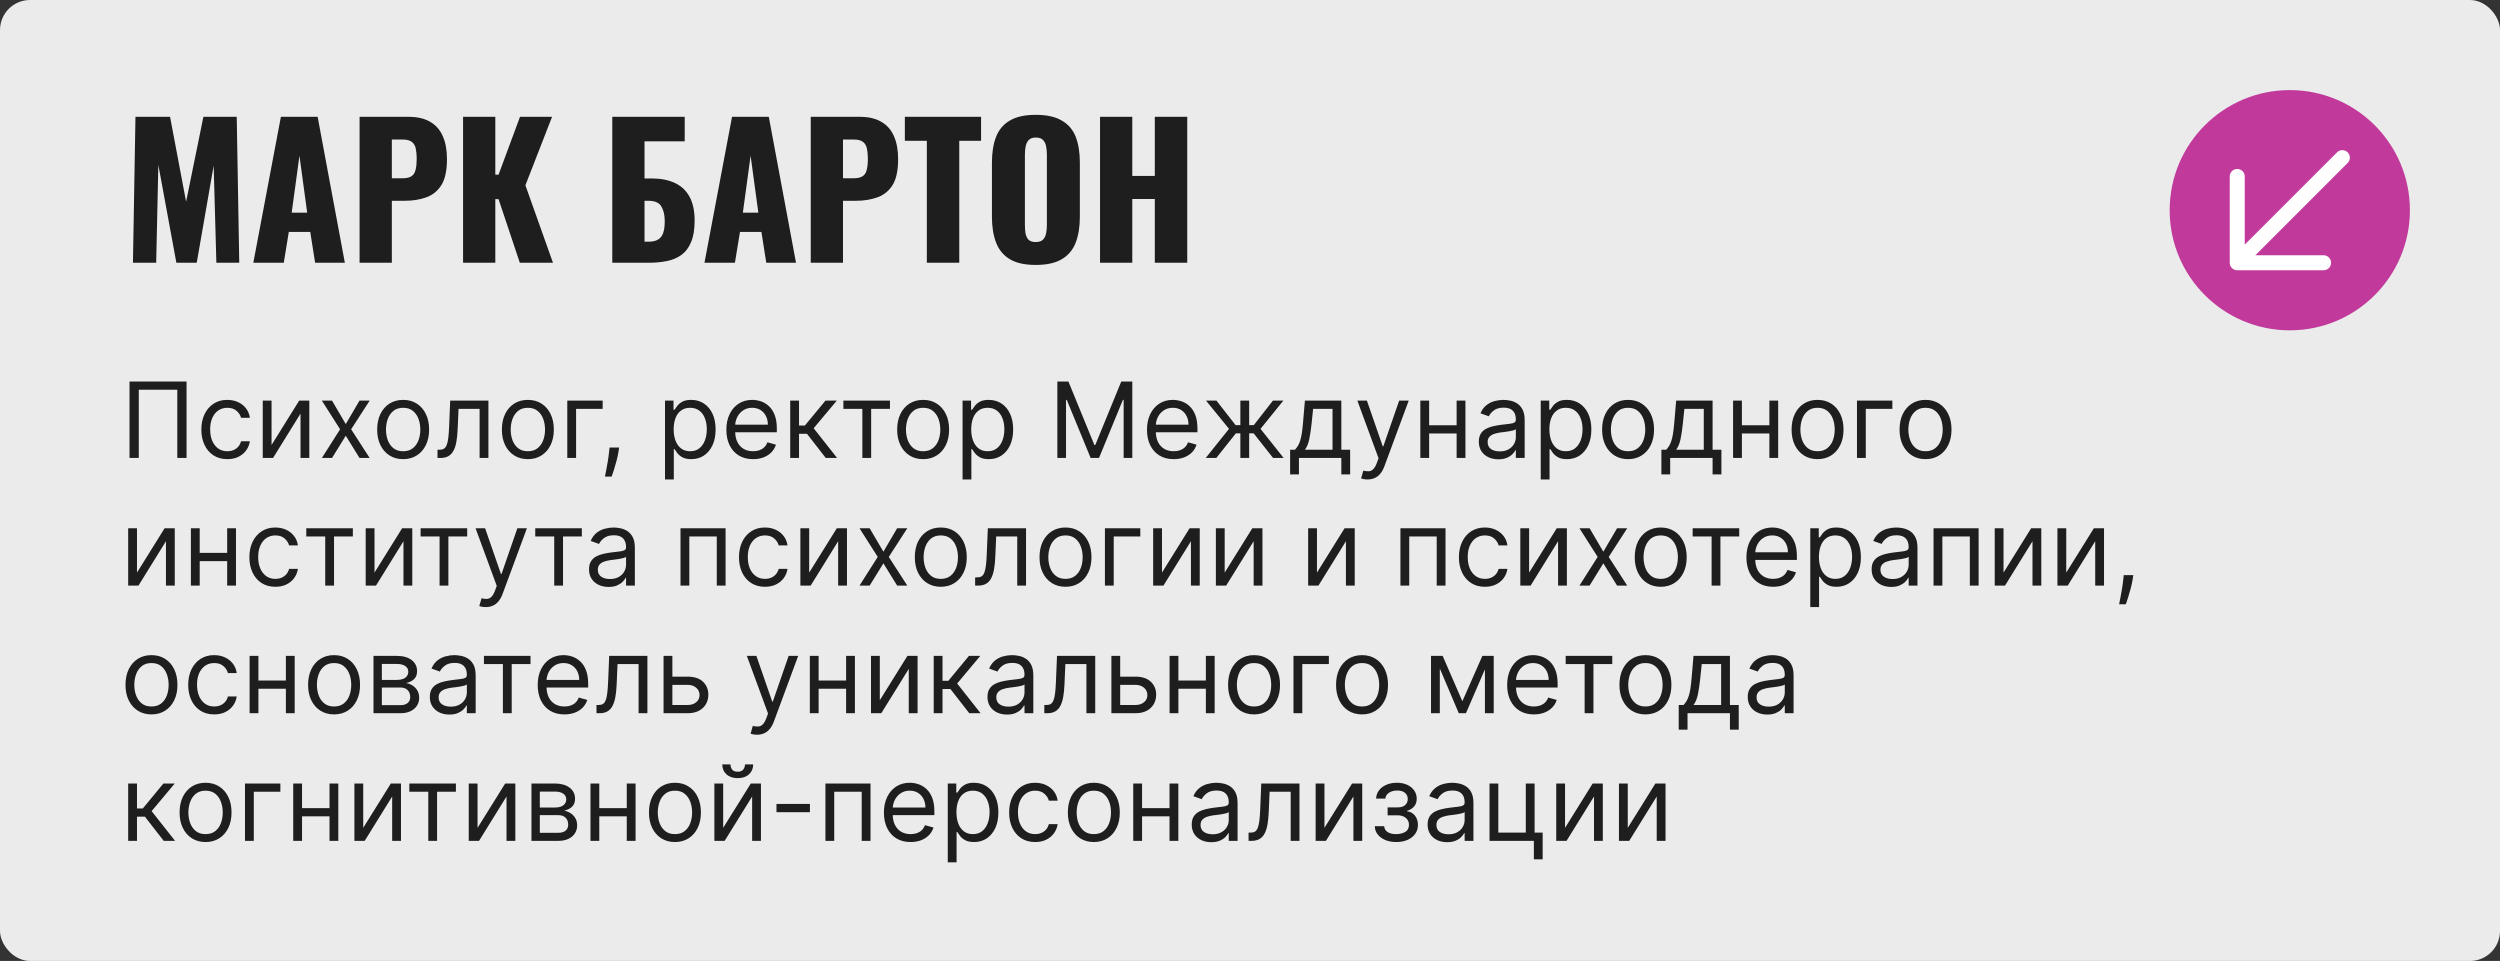
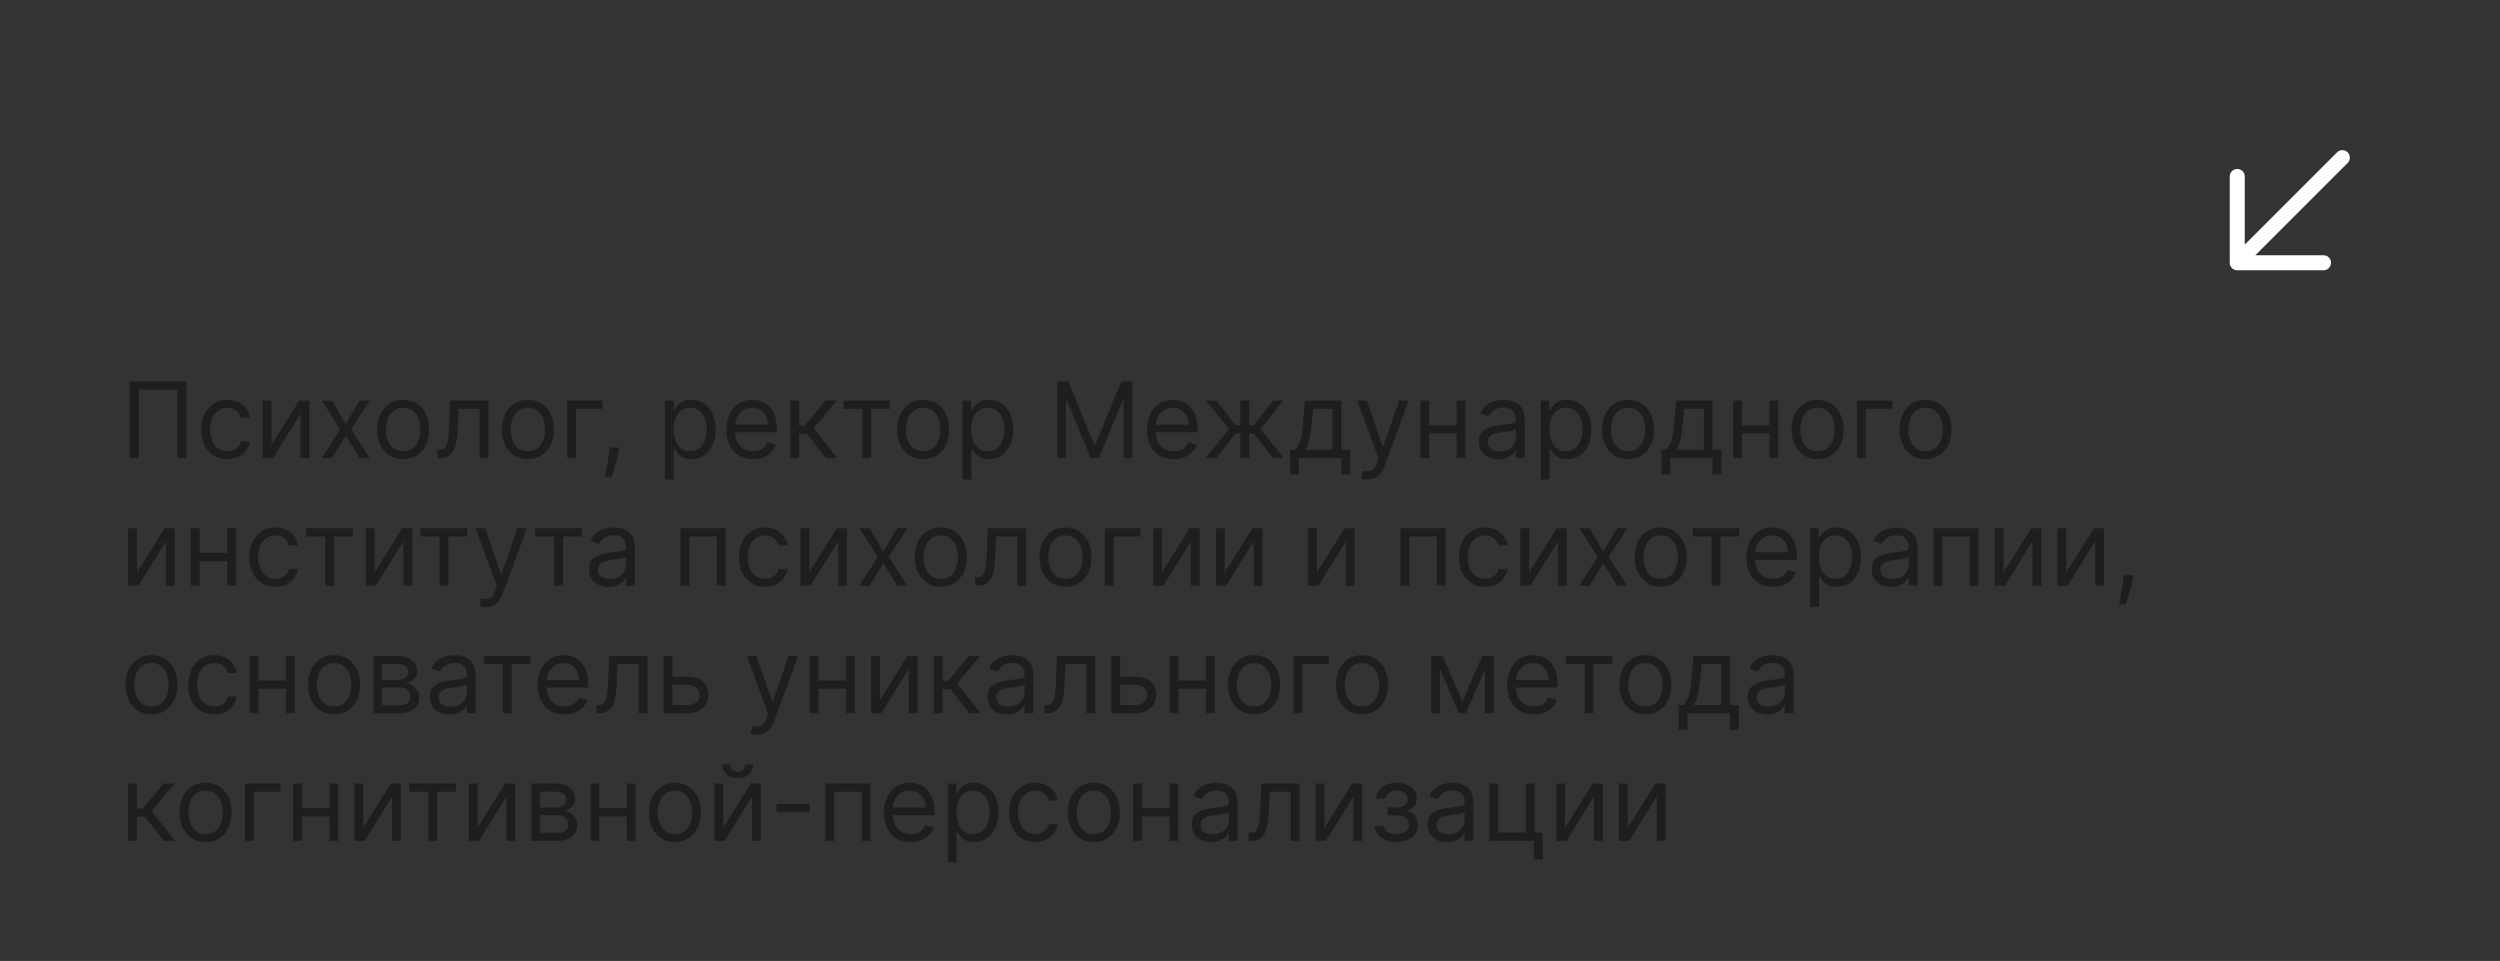
<svg xmlns="http://www.w3.org/2000/svg" width="333" height="128" viewBox="0 0 333 128" fill="none">
  <rect x="0" y="0" width="333" height="128" fill="#333333" stroke="none" />
-   <rect width="333" height="128" rx="4" fill="white" fill-opacity="0.9" />
-   <path d="M17.708 35L18.044 15.56H22.652L24.788 26.864L27.092 15.56H31.532L31.868 35H28.82L28.46 22.064L26.204 35H23.492L21.092 21.968L20.804 35H17.708ZM33.742 35L37.414 15.56H42.31L45.934 35H41.974L41.326 30.896H38.47L37.798 35H33.742ZM38.854 28.328H40.918L39.886 20.744L38.854 28.328ZM47.897 35V15.56H54.425C55.593 15.56 56.553 15.784 57.305 16.232C58.057 16.664 58.617 17.304 58.985 18.152C59.353 18.984 59.537 20 59.537 21.2C59.537 22.704 59.289 23.856 58.793 24.656C58.297 25.44 57.625 25.984 56.777 26.288C55.929 26.592 54.977 26.744 53.921 26.744H52.193V35H47.897ZM52.193 23.744H53.633C54.161 23.744 54.561 23.648 54.833 23.456C55.105 23.264 55.281 22.976 55.361 22.592C55.457 22.208 55.505 21.72 55.505 21.128C55.505 20.632 55.465 20.2 55.385 19.832C55.321 19.448 55.153 19.144 54.881 18.92C54.609 18.696 54.185 18.584 53.609 18.584H52.193V23.744ZM61.68 35V15.56H65.976V23.264H66.408L69.264 15.56H73.536L69.984 24.68L73.656 35H69.24L66.408 26.528H65.976V35H61.68ZM81.555 35V15.56H91.203V18.824H85.851V23.768H86.763C87.995 23.768 89.035 23.968 89.883 24.368C90.747 24.768 91.403 25.384 91.851 26.216C92.299 27.032 92.523 28.088 92.523 29.384C92.523 30.568 92.363 31.528 92.043 32.264C91.739 33 91.307 33.568 90.747 33.968C90.187 34.368 89.531 34.64 88.779 34.784C88.043 34.928 87.243 35 86.379 35H81.555ZM85.851 32.192H86.403C86.947 32.192 87.379 32.088 87.699 31.88C88.019 31.672 88.243 31.352 88.371 30.92C88.499 30.488 88.555 29.944 88.539 29.288C88.523 28.568 88.371 27.968 88.083 27.488C87.795 26.992 87.219 26.744 86.355 26.744H85.851V32.192ZM93.836 35L97.508 15.56H102.404L106.028 35H102.068L101.42 30.896H98.564L97.892 35H93.836ZM98.948 28.328H101.012L99.98 20.744L98.948 28.328ZM107.991 35V15.56H114.519C115.687 15.56 116.647 15.784 117.399 16.232C118.151 16.664 118.711 17.304 119.079 18.152C119.447 18.984 119.631 20 119.631 21.2C119.631 22.704 119.383 23.856 118.887 24.656C118.391 25.44 117.719 25.984 116.871 26.288C116.023 26.592 115.071 26.744 114.015 26.744H112.287V35H107.991ZM112.287 23.744H113.727C114.255 23.744 114.655 23.648 114.927 23.456C115.199 23.264 115.375 22.976 115.455 22.592C115.551 22.208 115.599 21.72 115.599 21.128C115.599 20.632 115.559 20.2 115.479 19.832C115.415 19.448 115.247 19.144 114.975 18.92C114.703 18.696 114.279 18.584 113.703 18.584H112.287V23.744ZM123.454 35V18.752H120.526V15.56H130.678V18.752H127.774V35H123.454ZM137.957 35.288C136.501 35.288 135.349 35.032 134.501 34.52C133.653 34.008 133.045 33.272 132.677 32.312C132.309 31.352 132.125 30.208 132.125 28.88V21.656C132.125 20.312 132.309 19.168 132.677 18.224C133.045 17.28 133.653 16.56 134.501 16.064C135.349 15.552 136.501 15.296 137.957 15.296C139.429 15.296 140.589 15.552 141.437 16.064C142.301 16.56 142.917 17.28 143.285 18.224C143.653 19.168 143.837 20.312 143.837 21.656V28.88C143.837 30.208 143.653 31.352 143.285 32.312C142.917 33.272 142.301 34.008 141.437 34.52C140.589 35.032 139.429 35.288 137.957 35.288ZM137.957 32.24C138.405 32.24 138.733 32.128 138.941 31.904C139.149 31.68 139.285 31.392 139.349 31.04C139.413 30.688 139.445 30.328 139.445 29.96V20.6C139.445 20.216 139.413 19.856 139.349 19.52C139.285 19.168 139.149 18.88 138.941 18.656C138.733 18.432 138.405 18.32 137.957 18.32C137.541 18.32 137.229 18.432 137.021 18.656C136.813 18.88 136.677 19.168 136.613 19.52C136.549 19.856 136.517 20.216 136.517 20.6V29.96C136.517 30.328 136.541 30.688 136.589 31.04C136.653 31.392 136.781 31.68 136.973 31.904C137.181 32.128 137.509 32.24 137.957 32.24ZM146.524 35V15.56H150.82V23.432H153.82V15.56H158.14V35H153.82V26.504H150.82V35H146.524Z" fill="#1E1E1E" />
  <path d="M24.849 50.818V61H23.616V51.912H18.486V61H17.253V50.818H24.849ZM30.28 61.159C29.564 61.159 28.947 60.99 28.43 60.652C27.913 60.314 27.515 59.848 27.237 59.255C26.959 58.662 26.819 57.984 26.819 57.222C26.819 56.446 26.962 55.762 27.247 55.168C27.535 54.572 27.936 54.106 28.45 53.771C28.967 53.433 29.57 53.264 30.26 53.264C30.797 53.264 31.281 53.364 31.712 53.562C32.142 53.761 32.495 54.04 32.77 54.398C33.045 54.756 33.216 55.173 33.282 55.651H32.109C32.02 55.303 31.821 54.994 31.513 54.726C31.208 54.454 30.797 54.318 30.28 54.318C29.822 54.318 29.421 54.438 29.076 54.676C28.735 54.911 28.468 55.245 28.276 55.675C28.087 56.103 27.993 56.605 27.993 57.182C27.993 57.772 28.085 58.285 28.271 58.723C28.46 59.16 28.725 59.5 29.067 59.742C29.411 59.984 29.816 60.105 30.28 60.105C30.585 60.105 30.861 60.052 31.11 59.946C31.358 59.84 31.569 59.688 31.741 59.489C31.914 59.29 32.036 59.051 32.109 58.773H33.282C33.216 59.224 33.052 59.63 32.79 59.991C32.532 60.349 32.189 60.634 31.761 60.846C31.337 61.055 30.843 61.159 30.28 61.159ZM36.171 59.27L39.85 53.364H41.202V61H40.029V55.094L36.37 61H34.998V53.364H36.171V59.27ZM44.226 53.364L46.056 56.486L47.885 53.364H49.238L46.772 57.182L49.238 61H47.885L46.056 58.037L44.226 61H42.874L45.3 57.182L42.874 53.364H44.226ZM53.7 61.159C53.01 61.159 52.405 60.995 51.885 60.667C51.368 60.339 50.964 59.88 50.672 59.29C50.383 58.7 50.239 58.01 50.239 57.222C50.239 56.426 50.383 55.732 50.672 55.139C50.964 54.545 51.368 54.084 51.885 53.756C52.405 53.428 53.01 53.264 53.7 53.264C54.389 53.264 54.992 53.428 55.509 53.756C56.03 54.084 56.434 54.545 56.722 55.139C57.014 55.732 57.16 56.426 57.16 57.222C57.16 58.01 57.014 58.7 56.722 59.29C56.434 59.88 56.03 60.339 55.509 60.667C54.992 60.995 54.389 61.159 53.7 61.159ZM53.7 60.105C54.223 60.105 54.654 59.971 54.992 59.702C55.33 59.434 55.581 59.081 55.743 58.644C55.905 58.206 55.986 57.732 55.986 57.222C55.986 56.711 55.905 56.236 55.743 55.795C55.581 55.354 55.33 54.998 54.992 54.726C54.654 54.454 54.223 54.318 53.7 54.318C53.176 54.318 52.745 54.454 52.407 54.726C52.069 54.998 51.819 55.354 51.656 55.795C51.494 56.236 51.413 56.711 51.413 57.222C51.413 57.732 51.494 58.206 51.656 58.644C51.819 59.081 52.069 59.434 52.407 59.702C52.745 59.971 53.176 60.105 53.7 60.105ZM58.275 61V59.906H58.553C58.782 59.906 58.972 59.861 59.125 59.772C59.277 59.679 59.4 59.519 59.493 59.29C59.589 59.058 59.662 58.736 59.712 58.325C59.764 57.911 59.803 57.384 59.826 56.744L59.965 53.364H65.056V61H63.883V54.457H61.079L60.959 57.182C60.933 57.808 60.877 58.36 60.79 58.837C60.707 59.311 60.58 59.709 60.407 60.031C60.239 60.352 60.013 60.594 59.731 60.756C59.45 60.919 59.097 61 58.672 61H58.275ZM70.311 61.159C69.621 61.159 69.017 60.995 68.496 60.667C67.979 60.339 67.575 59.88 67.283 59.29C66.995 58.7 66.851 58.01 66.851 57.222C66.851 56.426 66.995 55.732 67.283 55.139C67.575 54.545 67.979 54.084 68.496 53.756C69.017 53.428 69.621 53.264 70.311 53.264C71 53.264 71.603 53.428 72.121 53.756C72.641 54.084 73.045 54.545 73.334 55.139C73.625 55.732 73.771 56.426 73.771 57.222C73.771 58.01 73.625 58.7 73.334 59.29C73.045 59.88 72.641 60.339 72.121 60.667C71.603 60.995 71 61.159 70.311 61.159ZM70.311 60.105C70.835 60.105 71.265 59.971 71.603 59.702C71.942 59.434 72.192 59.081 72.354 58.644C72.517 58.206 72.598 57.732 72.598 57.222C72.598 56.711 72.517 56.236 72.354 55.795C72.192 55.354 71.942 54.998 71.603 54.726C71.265 54.454 70.835 54.318 70.311 54.318C69.787 54.318 69.356 54.454 69.018 54.726C68.68 54.998 68.43 55.354 68.268 55.795C68.105 56.236 68.024 56.711 68.024 57.222C68.024 57.732 68.105 58.206 68.268 58.644C68.43 59.081 68.68 59.434 69.018 59.702C69.356 59.971 69.787 60.105 70.311 60.105ZM80.275 53.364V54.457H76.735V61H75.562V53.364H80.275ZM82.466 59.608L82.387 60.145C82.331 60.523 82.244 60.927 82.128 61.358C82.016 61.789 81.898 62.195 81.775 62.576C81.653 62.957 81.552 63.26 81.472 63.486H80.577C80.62 63.274 80.677 62.994 80.746 62.646C80.816 62.298 80.885 61.908 80.955 61.477C81.028 61.05 81.088 60.612 81.134 60.165L81.194 59.608H82.466ZM88.578 63.864V53.364H89.711V54.577H89.85C89.937 54.444 90.056 54.275 90.209 54.07C90.364 53.861 90.586 53.675 90.875 53.513C91.166 53.347 91.561 53.264 92.058 53.264C92.701 53.264 93.268 53.425 93.758 53.746C94.249 54.068 94.632 54.524 94.907 55.114C95.182 55.704 95.319 56.4 95.319 57.202C95.319 58.01 95.182 58.711 94.907 59.305C94.632 59.895 94.25 60.352 93.763 60.677C93.276 60.998 92.714 61.159 92.078 61.159C91.587 61.159 91.195 61.078 90.9 60.916C90.605 60.75 90.377 60.562 90.218 60.354C90.059 60.142 89.937 59.966 89.85 59.827H89.751V63.864H88.578ZM89.731 57.182C89.731 57.758 89.816 58.267 89.985 58.708C90.154 59.146 90.401 59.489 90.725 59.737C91.05 59.983 91.448 60.105 91.919 60.105C92.409 60.105 92.819 59.976 93.147 59.717C93.478 59.456 93.727 59.104 93.892 58.663C94.061 58.219 94.146 57.725 94.146 57.182C94.146 56.645 94.063 56.161 93.897 55.73C93.735 55.296 93.488 54.953 93.157 54.701C92.829 54.446 92.416 54.318 91.919 54.318C91.441 54.318 91.04 54.439 90.716 54.681C90.391 54.92 90.145 55.255 89.98 55.685C89.814 56.113 89.731 56.612 89.731 57.182ZM100.311 61.159C99.575 61.159 98.94 60.997 98.407 60.672C97.876 60.344 97.467 59.886 97.179 59.3C96.894 58.71 96.751 58.024 96.751 57.242C96.751 56.459 96.894 55.77 97.179 55.173C97.467 54.573 97.868 54.106 98.382 53.771C98.899 53.433 99.502 53.264 100.191 53.264C100.589 53.264 100.982 53.331 101.37 53.463C101.757 53.596 102.11 53.811 102.429 54.109C102.747 54.404 103 54.795 103.189 55.283C103.378 55.77 103.473 56.37 103.473 57.082V57.58H97.586V56.565H102.279C102.279 56.135 102.193 55.75 102.021 55.412C101.852 55.074 101.61 54.807 101.295 54.611C100.984 54.416 100.616 54.318 100.191 54.318C99.724 54.318 99.32 54.434 98.978 54.666C98.64 54.895 98.38 55.193 98.198 55.561C98.016 55.929 97.924 56.323 97.924 56.744V57.42C97.924 57.997 98.024 58.486 98.223 58.887C98.425 59.285 98.705 59.588 99.063 59.797C99.421 60.002 99.837 60.105 100.311 60.105C100.619 60.105 100.897 60.062 101.146 59.976C101.398 59.886 101.615 59.754 101.797 59.578C101.98 59.399 102.12 59.177 102.22 58.912L103.353 59.23C103.234 59.615 103.033 59.953 102.752 60.244C102.47 60.533 102.122 60.758 101.708 60.92C101.293 61.08 100.828 61.159 100.311 61.159ZM105.257 61V53.364H106.431V56.685H107.206L109.951 53.364H111.462L108.38 57.043L111.502 61H109.99L107.485 57.778H106.431V61H105.257ZM112.339 54.457V53.364H118.544V54.457H116.038V61H114.865V54.457H112.339ZM122.961 61.159C122.272 61.159 121.667 60.995 121.147 60.667C120.63 60.339 120.225 59.88 119.934 59.29C119.645 58.7 119.501 58.01 119.501 57.222C119.501 56.426 119.645 55.732 119.934 55.139C120.225 54.545 120.63 54.084 121.147 53.756C121.667 53.428 122.272 53.264 122.961 53.264C123.651 53.264 124.254 53.428 124.771 53.756C125.291 54.084 125.696 54.545 125.984 55.139C126.276 55.732 126.422 56.426 126.422 57.222C126.422 58.01 126.276 58.7 125.984 59.29C125.696 59.88 125.291 60.339 124.771 60.667C124.254 60.995 123.651 61.159 122.961 61.159ZM122.961 60.105C123.485 60.105 123.916 59.971 124.254 59.702C124.592 59.434 124.842 59.081 125.005 58.644C125.167 58.206 125.248 57.732 125.248 57.222C125.248 56.711 125.167 56.236 125.005 55.795C124.842 55.354 124.592 54.998 124.254 54.726C123.916 54.454 123.485 54.318 122.961 54.318C122.438 54.318 122.007 54.454 121.669 54.726C121.331 54.998 121.08 55.354 120.918 55.795C120.756 56.236 120.674 56.711 120.674 57.222C120.674 57.732 120.756 58.206 120.918 58.644C121.08 59.081 121.331 59.434 121.669 59.702C122.007 59.971 122.438 60.105 122.961 60.105ZM128.213 63.864V53.364H129.346V54.577H129.485C129.571 54.444 129.691 54.275 129.843 54.07C129.999 53.861 130.221 53.675 130.509 53.513C130.801 53.347 131.195 53.264 131.693 53.264C132.336 53.264 132.902 53.425 133.393 53.746C133.883 54.068 134.266 54.524 134.541 55.114C134.816 55.704 134.954 56.4 134.954 57.202C134.954 58.01 134.816 58.711 134.541 59.305C134.266 59.895 133.885 60.352 133.398 60.677C132.911 60.998 132.349 61.159 131.713 61.159C131.222 61.159 130.829 61.078 130.534 60.916C130.239 60.75 130.012 60.562 129.853 60.354C129.694 60.142 129.571 59.966 129.485 59.827H129.386V63.864H128.213ZM129.366 57.182C129.366 57.758 129.45 58.267 129.619 58.708C129.789 59.146 130.035 59.489 130.36 59.737C130.685 59.983 131.083 60.105 131.553 60.105C132.044 60.105 132.453 59.976 132.781 59.717C133.113 59.456 133.361 59.104 133.527 58.663C133.696 58.219 133.781 57.725 133.781 57.182C133.781 56.645 133.698 56.161 133.532 55.73C133.37 55.296 133.123 54.953 132.791 54.701C132.463 54.446 132.051 54.318 131.553 54.318C131.076 54.318 130.675 54.439 130.35 54.681C130.026 54.92 129.78 55.255 129.615 55.685C129.449 56.113 129.366 56.612 129.366 57.182ZM140.84 50.818H142.312L145.772 59.27H145.892L149.352 50.818H150.823V61H149.67V53.264H149.57L146.389 61H145.275L142.093 53.264H141.994V61H140.84V50.818ZM156.338 61.159C155.602 61.159 154.968 60.997 154.434 60.672C153.904 60.344 153.494 59.886 153.206 59.3C152.921 58.71 152.778 58.024 152.778 57.242C152.778 56.459 152.921 55.77 153.206 55.173C153.494 54.573 153.895 54.106 154.409 53.771C154.926 53.433 155.529 53.264 156.219 53.264C156.616 53.264 157.009 53.331 157.397 53.463C157.785 53.596 158.138 53.811 158.456 54.109C158.774 54.404 159.028 54.795 159.217 55.283C159.406 55.77 159.5 56.37 159.5 57.082V57.58H153.614V56.565H158.307C158.307 56.135 158.221 55.75 158.048 55.412C157.879 55.074 157.637 54.807 157.322 54.611C157.011 54.416 156.643 54.318 156.219 54.318C155.751 54.318 155.347 54.434 155.006 54.666C154.668 54.895 154.407 55.193 154.225 55.561C154.043 55.929 153.952 56.323 153.952 56.744V57.42C153.952 57.997 154.051 58.486 154.25 58.887C154.452 59.285 154.732 59.588 155.09 59.797C155.448 60.002 155.864 60.105 156.338 60.105C156.646 60.105 156.925 60.062 157.173 59.976C157.425 59.886 157.642 59.754 157.825 59.578C158.007 59.399 158.148 59.177 158.247 58.912L159.381 59.23C159.261 59.615 159.061 59.953 158.779 60.244C158.497 60.533 158.149 60.758 157.735 60.92C157.321 61.08 156.855 61.159 156.338 61.159ZM160.602 61L163.705 57.122L160.642 53.364H162.034L164.58 56.625H165.216V53.364H166.389V56.625H167.006L169.551 53.364H170.943L167.901 57.122L170.983 61H169.571L166.986 57.719H166.389V61H165.216V57.719H164.619L162.014 61H160.602ZM171.844 63.188V59.906H172.481C172.637 59.744 172.771 59.568 172.884 59.379C172.996 59.19 173.094 58.967 173.177 58.708C173.263 58.446 173.336 58.128 173.396 57.754C173.455 57.376 173.508 56.92 173.555 56.386L173.813 53.364H178.665V59.906H179.839V63.188H178.665V61H173.018V63.188H171.844ZM173.813 59.906H177.492V54.457H174.907L174.708 56.386C174.625 57.185 174.522 57.883 174.4 58.479C174.277 59.076 174.082 59.552 173.813 59.906ZM182.152 63.864C181.953 63.864 181.776 63.847 181.62 63.814C181.464 63.784 181.356 63.754 181.297 63.724L181.595 62.69C181.88 62.763 182.132 62.79 182.351 62.77C182.569 62.75 182.763 62.652 182.932 62.477C183.105 62.304 183.262 62.024 183.405 61.636L183.623 61.04L180.8 53.364H182.072L184.18 59.449H184.26L186.368 53.364H187.64L184.399 62.114C184.253 62.508 184.073 62.834 183.857 63.093C183.642 63.355 183.391 63.549 183.106 63.675C182.825 63.801 182.506 63.864 182.152 63.864ZM194.3 56.645V57.739H190.084V56.645H194.3ZM190.362 53.364V61H189.189V53.364H190.362ZM195.195 53.364V61H194.021V53.364H195.195ZM199.585 61.179C199.101 61.179 198.662 61.088 198.267 60.906C197.873 60.72 197.56 60.453 197.328 60.105C197.096 59.754 196.98 59.33 196.98 58.832C196.98 58.395 197.066 58.04 197.238 57.769C197.41 57.493 197.641 57.278 197.929 57.122C198.218 56.966 198.536 56.85 198.884 56.774C199.235 56.695 199.588 56.632 199.943 56.585C200.407 56.526 200.783 56.481 201.071 56.451C201.363 56.418 201.575 56.363 201.708 56.287C201.843 56.211 201.911 56.078 201.911 55.889V55.849C201.911 55.359 201.777 54.978 201.509 54.706C201.244 54.434 200.841 54.298 200.301 54.298C199.74 54.298 199.301 54.421 198.983 54.666C198.665 54.911 198.441 55.173 198.312 55.452L197.198 55.054C197.397 54.59 197.662 54.229 197.994 53.97C198.329 53.708 198.693 53.526 199.088 53.423C199.485 53.317 199.876 53.264 200.261 53.264C200.506 53.264 200.788 53.294 201.106 53.354C201.427 53.41 201.737 53.528 202.036 53.707C202.337 53.886 202.588 54.156 202.786 54.517C202.985 54.878 203.085 55.362 203.085 55.969V61H201.911V59.966H201.852C201.772 60.132 201.64 60.309 201.454 60.498C201.268 60.687 201.021 60.847 200.713 60.98C200.405 61.113 200.029 61.179 199.585 61.179ZM199.764 60.125C200.228 60.125 200.619 60.034 200.937 59.852C201.258 59.669 201.5 59.434 201.663 59.146C201.829 58.857 201.911 58.554 201.911 58.236V57.162C201.862 57.222 201.752 57.276 201.583 57.326C201.418 57.372 201.225 57.414 201.007 57.45C200.791 57.483 200.581 57.513 200.375 57.54C200.173 57.563 200.009 57.583 199.883 57.599C199.578 57.639 199.293 57.704 199.028 57.793C198.766 57.88 198.554 58.01 198.392 58.186C198.232 58.358 198.153 58.594 198.153 58.892C198.153 59.3 198.304 59.608 198.605 59.817C198.91 60.022 199.296 60.125 199.764 60.125ZM205.226 63.864V53.364H206.36V54.577H206.499C206.585 54.444 206.704 54.275 206.857 54.07C207.013 53.861 207.235 53.675 207.523 53.513C207.815 53.347 208.209 53.264 208.706 53.264C209.349 53.264 209.916 53.425 210.407 53.746C210.897 54.068 211.28 54.524 211.555 55.114C211.83 55.704 211.968 56.4 211.968 57.202C211.968 58.01 211.83 58.711 211.555 59.305C211.28 59.895 210.899 60.352 210.412 60.677C209.924 60.998 209.363 61.159 208.726 61.159C208.236 61.159 207.843 61.078 207.548 60.916C207.253 60.75 207.026 60.562 206.867 60.354C206.708 60.142 206.585 59.966 206.499 59.827H206.4V63.864H205.226ZM206.38 57.182C206.38 57.758 206.464 58.267 206.633 58.708C206.802 59.146 207.049 59.489 207.374 59.737C207.699 59.983 208.096 60.105 208.567 60.105C209.058 60.105 209.467 59.976 209.795 59.717C210.127 59.456 210.375 59.104 210.541 58.663C210.71 58.219 210.794 57.725 210.794 57.182C210.794 56.645 210.712 56.161 210.546 55.73C210.383 55.296 210.136 54.953 209.805 54.701C209.477 54.446 209.064 54.318 208.567 54.318C208.09 54.318 207.689 54.439 207.364 54.681C207.039 54.92 206.794 55.255 206.628 55.685C206.462 56.113 206.38 56.612 206.38 57.182ZM216.86 61.159C216.17 61.159 215.565 60.995 215.045 60.667C214.528 60.339 214.124 59.88 213.832 59.29C213.544 58.7 213.4 58.01 213.4 57.222C213.4 56.426 213.544 55.732 213.832 55.139C214.124 54.545 214.528 54.084 215.045 53.756C215.565 53.428 216.17 53.264 216.86 53.264C217.549 53.264 218.152 53.428 218.669 53.756C219.19 54.084 219.594 54.545 219.882 55.139C220.174 55.732 220.32 56.426 220.32 57.222C220.32 58.01 220.174 58.7 219.882 59.29C219.594 59.88 219.19 60.339 218.669 60.667C218.152 60.995 217.549 61.159 216.86 61.159ZM216.86 60.105C217.383 60.105 217.814 59.971 218.152 59.702C218.49 59.434 218.741 59.081 218.903 58.644C219.065 58.206 219.147 57.732 219.147 57.222C219.147 56.711 219.065 56.236 218.903 55.795C218.741 55.354 218.49 54.998 218.152 54.726C217.814 54.454 217.383 54.318 216.86 54.318C216.336 54.318 215.905 54.454 215.567 54.726C215.229 54.998 214.979 55.354 214.816 55.795C214.654 56.236 214.573 56.711 214.573 57.222C214.573 57.732 214.654 58.206 214.816 58.644C214.979 59.081 215.229 59.434 215.567 59.702C215.905 59.971 216.336 60.105 216.86 60.105ZM221.296 63.188V59.906H221.932C222.088 59.744 222.222 59.568 222.335 59.379C222.447 59.19 222.545 58.967 222.628 58.708C222.714 58.446 222.787 58.128 222.847 57.754C222.906 57.376 222.959 56.92 223.006 56.386L223.264 53.364H228.117V59.906H229.29V63.188H228.117V61H222.469V63.188H221.296ZM223.264 59.906H226.943V54.457H224.358L224.159 56.386C224.076 57.185 223.974 57.883 223.851 58.479C223.728 59.076 223.533 59.552 223.264 59.906ZM235.958 56.645V57.739H231.742V56.645H235.958ZM232.021 53.364V61H230.847V53.364H232.021ZM236.853 53.364V61H235.68V53.364H236.853ZM242.098 61.159C241.409 61.159 240.804 60.995 240.283 60.667C239.766 60.339 239.362 59.88 239.07 59.29C238.782 58.7 238.638 58.01 238.638 57.222C238.638 56.426 238.782 55.732 239.07 55.139C239.362 54.545 239.766 54.084 240.283 53.756C240.804 53.428 241.409 53.264 242.098 53.264C242.787 53.264 243.391 53.428 243.908 53.756C244.428 54.084 244.832 54.545 245.121 55.139C245.412 55.732 245.558 56.426 245.558 57.222C245.558 58.01 245.412 58.7 245.121 59.29C244.832 59.88 244.428 60.339 243.908 60.667C243.391 60.995 242.787 61.159 242.098 61.159ZM242.098 60.105C242.622 60.105 243.053 59.971 243.391 59.702C243.729 59.434 243.979 59.081 244.141 58.644C244.304 58.206 244.385 57.732 244.385 57.222C244.385 56.711 244.304 56.236 244.141 55.795C243.979 55.354 243.729 54.998 243.391 54.726C243.053 54.454 242.622 54.318 242.098 54.318C241.574 54.318 241.143 54.454 240.805 54.726C240.467 54.998 240.217 55.354 240.055 55.795C239.892 56.236 239.811 56.711 239.811 57.222C239.811 57.732 239.892 58.206 240.055 58.644C240.217 59.081 240.467 59.434 240.805 59.702C241.143 59.971 241.574 60.105 242.098 60.105ZM252.062 53.364V54.457H248.523V61H247.349V53.364H252.062ZM256.481 61.159C255.791 61.159 255.187 60.995 254.666 60.667C254.149 60.339 253.745 59.88 253.453 59.29C253.165 58.7 253.021 58.01 253.021 57.222C253.021 56.426 253.165 55.732 253.453 55.139C253.745 54.545 254.149 54.084 254.666 53.756C255.187 53.428 255.791 53.264 256.481 53.264C257.17 53.264 257.773 53.428 258.29 53.756C258.811 54.084 259.215 54.545 259.504 55.139C259.795 55.732 259.941 56.426 259.941 57.222C259.941 58.01 259.795 58.7 259.504 59.29C259.215 59.88 258.811 60.339 258.29 60.667C257.773 60.995 257.17 61.159 256.481 61.159ZM256.481 60.105C257.004 60.105 257.435 59.971 257.773 59.702C258.112 59.434 258.362 59.081 258.524 58.644C258.687 58.206 258.768 57.732 258.768 57.222C258.768 56.711 258.687 56.236 258.524 55.795C258.362 55.354 258.112 54.998 257.773 54.726C257.435 54.454 257.004 54.318 256.481 54.318C255.957 54.318 255.526 54.454 255.188 54.726C254.85 54.998 254.6 55.354 254.438 55.795C254.275 56.236 254.194 56.711 254.194 57.222C254.194 57.732 254.275 58.206 254.438 58.644C254.6 59.081 254.85 59.434 255.188 59.702C255.526 59.971 255.957 60.105 256.481 60.105ZM18.247 76.27L21.926 70.364H23.278V78H22.105V72.094L18.446 78H17.074V70.364H18.247V76.27ZM30.538 73.645V74.739H26.322V73.645H30.538ZM26.601 70.364V78H25.427V70.364H26.601ZM31.433 70.364V78H30.26V70.364H31.433ZM36.678 78.159C35.962 78.159 35.346 77.99 34.829 77.652C34.312 77.314 33.914 76.848 33.636 76.255C33.357 75.662 33.218 74.984 33.218 74.222C33.218 73.446 33.36 72.762 33.645 72.168C33.934 71.572 34.335 71.106 34.849 70.771C35.366 70.433 35.969 70.264 36.658 70.264C37.195 70.264 37.679 70.364 38.11 70.562C38.541 70.761 38.894 71.04 39.169 71.398C39.444 71.756 39.615 72.173 39.681 72.651H38.508C38.418 72.303 38.219 71.994 37.911 71.726C37.606 71.454 37.195 71.318 36.678 71.318C36.221 71.318 35.82 71.438 35.475 71.676C35.134 71.912 34.867 72.245 34.675 72.675C34.486 73.103 34.391 73.605 34.391 74.182C34.391 74.772 34.484 75.285 34.67 75.723C34.858 76.16 35.124 76.5 35.465 76.742C35.81 76.984 36.214 77.105 36.678 77.105C36.983 77.105 37.26 77.052 37.508 76.946C37.757 76.84 37.967 76.688 38.14 76.489C38.312 76.29 38.435 76.051 38.508 75.773H39.681C39.615 76.224 39.451 76.629 39.189 76.991C38.93 77.349 38.587 77.634 38.16 77.846C37.735 78.055 37.242 78.159 36.678 78.159ZM40.795 71.457V70.364H46.999V71.457H44.493V78H43.32V71.457H40.795ZM49.884 76.27L53.563 70.364H54.915V78H53.742V72.094L50.083 78H48.711V70.364H49.884V76.27ZM56.025 71.457V70.364H62.23V71.457H59.724V78H58.551V71.457H56.025ZM64.697 80.864C64.498 80.864 64.32 80.847 64.165 80.814C64.009 80.784 63.901 80.754 63.842 80.724L64.14 79.69C64.425 79.763 64.677 79.79 64.896 79.77C65.114 79.75 65.308 79.652 65.477 79.477C65.65 79.304 65.807 79.024 65.95 78.636L66.168 78.04L63.344 70.364H64.617L66.725 76.449H66.805L68.913 70.364H70.185L66.944 79.114C66.798 79.508 66.617 79.835 66.402 80.093C66.187 80.355 65.936 80.549 65.651 80.675C65.37 80.801 65.051 80.864 64.697 80.864ZM71.296 71.457V70.364H77.501V71.457H74.995V78H73.822V71.457H71.296ZM81.063 78.179C80.579 78.179 80.14 78.088 79.746 77.906C79.351 77.72 79.038 77.453 78.806 77.105C78.574 76.754 78.458 76.329 78.458 75.832C78.458 75.395 78.544 75.04 78.717 74.769C78.889 74.493 79.119 74.278 79.408 74.122C79.696 73.966 80.014 73.85 80.362 73.774C80.713 73.695 81.067 73.632 81.421 73.585C81.885 73.526 82.261 73.481 82.55 73.451C82.841 73.418 83.053 73.363 83.186 73.287C83.322 73.211 83.39 73.078 83.39 72.889V72.849C83.39 72.359 83.256 71.978 82.987 71.706C82.722 71.434 82.319 71.298 81.779 71.298C81.219 71.298 80.78 71.421 80.462 71.666C80.144 71.912 79.92 72.173 79.79 72.452L78.677 72.054C78.876 71.59 79.141 71.229 79.472 70.97C79.807 70.708 80.172 70.526 80.566 70.423C80.964 70.317 81.355 70.264 81.739 70.264C81.985 70.264 82.266 70.294 82.585 70.354C82.906 70.41 83.216 70.528 83.514 70.707C83.816 70.886 84.066 71.156 84.265 71.517C84.464 71.878 84.563 72.362 84.563 72.969V78H83.39V76.966H83.33C83.251 77.132 83.118 77.309 82.933 77.498C82.747 77.687 82.5 77.847 82.192 77.98C81.883 78.113 81.507 78.179 81.063 78.179ZM81.242 77.125C81.706 77.125 82.097 77.034 82.415 76.852C82.737 76.669 82.979 76.434 83.141 76.146C83.307 75.857 83.39 75.554 83.39 75.236V74.162C83.34 74.222 83.231 74.276 83.062 74.326C82.896 74.372 82.704 74.414 82.485 74.45C82.27 74.483 82.059 74.513 81.854 74.54C81.651 74.563 81.487 74.583 81.362 74.599C81.057 74.639 80.772 74.704 80.506 74.793C80.245 74.879 80.032 75.01 79.87 75.186C79.711 75.358 79.631 75.594 79.631 75.892C79.631 76.3 79.782 76.608 80.084 76.817C80.389 77.022 80.775 77.125 81.242 77.125ZM90.642 78V70.364H96.648V78H95.475V71.457H91.816V78H90.642ZM101.893 78.159C101.177 78.159 100.561 77.99 100.044 77.652C99.526 77.314 99.129 76.848 98.85 76.255C98.572 75.662 98.433 74.984 98.433 74.222C98.433 73.446 98.575 72.762 98.86 72.168C99.149 71.572 99.55 71.106 100.063 70.771C100.58 70.433 101.184 70.264 101.873 70.264C102.41 70.264 102.894 70.364 103.325 70.562C103.756 70.761 104.109 71.04 104.384 71.398C104.659 71.756 104.829 72.173 104.896 72.651H103.722C103.633 72.303 103.434 71.994 103.126 71.726C102.821 71.454 102.41 71.318 101.893 71.318C101.436 71.318 101.035 71.438 100.69 71.676C100.348 71.912 100.082 72.245 99.889 72.675C99.701 73.103 99.606 73.605 99.606 74.182C99.606 74.772 99.699 75.285 99.884 75.723C100.073 76.16 100.338 76.5 100.68 76.742C101.025 76.984 101.429 77.105 101.893 77.105C102.198 77.105 102.475 77.052 102.723 76.946C102.972 76.84 103.182 76.688 103.355 76.489C103.527 76.29 103.65 76.051 103.722 75.773H104.896C104.829 76.224 104.665 76.629 104.404 76.991C104.145 77.349 103.802 77.634 103.374 77.846C102.95 78.055 102.456 78.159 101.893 78.159ZM107.784 76.27L111.463 70.364H112.816V78H111.642V72.094L107.983 78H106.611V70.364H107.784V76.27ZM115.839 70.364L117.669 73.486L119.499 70.364H120.851L118.385 74.182L120.851 78H119.499L117.669 75.037L115.839 78H114.487L116.913 74.182L114.487 70.364H115.839ZM125.313 78.159C124.623 78.159 124.019 77.995 123.498 77.667C122.981 77.339 122.577 76.88 122.285 76.29C121.997 75.7 121.853 75.01 121.853 74.222C121.853 73.426 121.997 72.732 122.285 72.138C122.577 71.545 122.981 71.085 123.498 70.756C124.019 70.428 124.623 70.264 125.313 70.264C126.002 70.264 126.605 70.428 127.123 70.756C127.643 71.085 128.047 71.545 128.336 72.138C128.627 72.732 128.773 73.426 128.773 74.222C128.773 75.01 128.627 75.7 128.336 76.29C128.047 76.88 127.643 77.339 127.123 77.667C126.605 77.995 126.002 78.159 125.313 78.159ZM125.313 77.105C125.837 77.105 126.267 76.971 126.605 76.702C126.944 76.434 127.194 76.081 127.356 75.644C127.519 75.206 127.6 74.732 127.6 74.222C127.6 73.711 127.519 73.236 127.356 72.795C127.194 72.354 126.944 71.998 126.605 71.726C126.267 71.454 125.837 71.318 125.313 71.318C124.789 71.318 124.358 71.454 124.02 71.726C123.682 71.998 123.432 72.354 123.27 72.795C123.107 73.236 123.026 73.711 123.026 74.222C123.026 74.732 123.107 75.206 123.27 75.644C123.432 76.081 123.682 76.434 124.02 76.702C124.358 76.971 124.789 77.105 125.313 77.105ZM129.888 78V76.906H130.166C130.395 76.906 130.586 76.862 130.738 76.772C130.891 76.679 131.013 76.519 131.106 76.29C131.202 76.058 131.275 75.736 131.325 75.325C131.378 74.911 131.416 74.384 131.439 73.744L131.578 70.364H136.669V78H135.496V71.457H132.692L132.573 74.182C132.546 74.808 132.49 75.36 132.404 75.837C132.321 76.311 132.193 76.709 132.021 77.031C131.852 77.352 131.626 77.594 131.345 77.756C131.063 77.919 130.71 78 130.286 78H129.888ZM141.924 78.159C141.235 78.159 140.63 77.995 140.11 77.667C139.593 77.339 139.188 76.88 138.896 76.29C138.608 75.7 138.464 75.01 138.464 74.222C138.464 73.426 138.608 72.732 138.896 72.138C139.188 71.545 139.593 71.085 140.11 70.756C140.63 70.428 141.235 70.264 141.924 70.264C142.614 70.264 143.217 70.428 143.734 70.756C144.254 71.085 144.659 71.545 144.947 72.138C145.239 72.732 145.384 73.426 145.384 74.222C145.384 75.01 145.239 75.7 144.947 76.29C144.659 76.88 144.254 77.339 143.734 77.667C143.217 77.995 142.614 78.159 141.924 78.159ZM141.924 77.105C142.448 77.105 142.879 76.971 143.217 76.702C143.555 76.434 143.805 76.081 143.968 75.644C144.13 75.206 144.211 74.732 144.211 74.222C144.211 73.711 144.13 73.236 143.968 72.795C143.805 72.354 143.555 71.998 143.217 71.726C142.879 71.454 142.448 71.318 141.924 71.318C141.401 71.318 140.97 71.454 140.632 71.726C140.294 71.998 140.043 72.354 139.881 72.795C139.718 73.236 139.637 73.711 139.637 74.222C139.637 74.732 139.718 75.206 139.881 75.644C140.043 76.081 140.294 76.434 140.632 76.702C140.97 76.971 141.401 77.105 141.924 77.105ZM151.888 70.364V71.457H148.349V78H147.175V70.364H151.888ZM154.775 76.27L158.453 70.364H159.806V78H158.632V72.094L154.973 78H153.601V70.364H154.775V76.27ZM163.128 76.27L166.807 70.364H168.159V78H166.986V72.094L163.327 78H161.955V70.364H163.128V76.27ZM175.419 76.27L179.098 70.364H180.45V78H179.277V72.094L175.618 78H174.246V70.364H175.419V76.27ZM186.537 78V70.364H192.542V78H191.369V71.457H187.71V78H186.537ZM197.787 78.159C197.072 78.159 196.455 77.99 195.938 77.652C195.421 77.314 195.023 76.848 194.745 76.255C194.466 75.662 194.327 74.984 194.327 74.222C194.327 73.446 194.47 72.762 194.755 72.168C195.043 71.572 195.444 71.106 195.958 70.771C196.475 70.433 197.078 70.264 197.768 70.264C198.305 70.264 198.788 70.364 199.219 70.562C199.65 70.761 200.003 71.04 200.278 71.398C200.553 71.756 200.724 72.173 200.79 72.651H199.617C199.528 72.303 199.329 71.994 199.02 71.726C198.715 71.454 198.305 71.318 197.787 71.318C197.33 71.318 196.929 71.438 196.584 71.676C196.243 71.912 195.976 72.245 195.784 72.675C195.595 73.103 195.501 73.605 195.501 74.182C195.501 74.772 195.593 75.285 195.779 75.723C195.968 76.16 196.233 76.5 196.574 76.742C196.919 76.984 197.323 77.105 197.787 77.105C198.092 77.105 198.369 77.052 198.618 76.946C198.866 76.84 199.077 76.688 199.249 76.489C199.421 76.29 199.544 76.051 199.617 75.773H200.79C200.724 76.224 200.56 76.629 200.298 76.991C200.04 77.349 199.697 77.634 199.269 77.846C198.845 78.055 198.351 78.159 197.787 78.159ZM203.679 76.27L207.358 70.364H208.71V78H207.537V72.094L203.878 78H202.506V70.364H203.679V76.27ZM211.734 70.364L213.564 73.486L215.393 70.364H216.745L214.279 74.182L216.745 78H215.393L213.564 75.037L211.734 78H210.382L212.808 74.182L210.382 70.364H211.734ZM221.207 78.159C220.518 78.159 219.913 77.995 219.393 77.667C218.876 77.339 218.471 76.88 218.18 76.29C217.891 75.7 217.747 75.01 217.747 74.222C217.747 73.426 217.891 72.732 218.18 72.138C218.471 71.545 218.876 71.085 219.393 70.756C219.913 70.428 220.518 70.264 221.207 70.264C221.897 70.264 222.5 70.428 223.017 70.756C223.537 71.085 223.942 71.545 224.23 72.138C224.522 72.732 224.668 73.426 224.668 74.222C224.668 75.01 224.522 75.7 224.23 76.29C223.942 76.88 223.537 77.339 223.017 77.667C222.5 77.995 221.897 78.159 221.207 78.159ZM221.207 77.105C221.731 77.105 222.162 76.971 222.5 76.702C222.838 76.434 223.088 76.081 223.251 75.644C223.413 75.206 223.494 74.732 223.494 74.222C223.494 73.711 223.413 73.236 223.251 72.795C223.088 72.354 222.838 71.998 222.5 71.726C222.162 71.454 221.731 71.318 221.207 71.318C220.684 71.318 220.253 71.454 219.915 71.726C219.577 71.998 219.326 72.354 219.164 72.795C219.002 73.236 218.92 73.711 218.92 74.222C218.92 74.732 219.002 75.206 219.164 75.644C219.326 76.081 219.577 76.434 219.915 76.702C220.253 76.971 220.684 77.105 221.207 77.105ZM225.461 71.457V70.364H231.665V71.457H229.159V78H227.986V71.457H225.461ZM236.182 78.159C235.446 78.159 234.811 77.997 234.278 77.672C233.747 77.344 233.338 76.886 233.05 76.3C232.765 75.71 232.622 75.024 232.622 74.242C232.622 73.459 232.765 72.77 233.05 72.173C233.338 71.573 233.739 71.106 234.253 70.771C234.77 70.433 235.373 70.264 236.062 70.264C236.46 70.264 236.853 70.331 237.241 70.463C237.629 70.596 237.982 70.811 238.3 71.109C238.618 71.404 238.871 71.796 239.06 72.283C239.249 72.77 239.344 73.37 239.344 74.082V74.579H233.457V73.565H238.151C238.151 73.135 238.064 72.75 237.892 72.412C237.723 72.074 237.481 71.807 237.166 71.612C236.855 71.416 236.487 71.318 236.062 71.318C235.595 71.318 235.191 71.434 234.849 71.666C234.511 71.895 234.251 72.193 234.069 72.561C233.887 72.929 233.795 73.323 233.795 73.744V74.421C233.795 74.997 233.895 75.486 234.094 75.887C234.296 76.285 234.576 76.588 234.934 76.797C235.292 77.002 235.708 77.105 236.182 77.105C236.49 77.105 236.768 77.062 237.017 76.976C237.269 76.886 237.486 76.754 237.668 76.578C237.851 76.399 237.991 76.177 238.091 75.912L239.224 76.23C239.105 76.615 238.905 76.953 238.623 77.244C238.341 77.533 237.993 77.758 237.579 77.921C237.165 78.079 236.699 78.159 236.182 78.159ZM241.129 80.864V70.364H242.262V71.577H242.401C242.487 71.444 242.607 71.275 242.759 71.07C242.915 70.861 243.137 70.675 243.425 70.513C243.717 70.347 244.112 70.264 244.609 70.264C245.252 70.264 245.818 70.425 246.309 70.746C246.799 71.068 247.182 71.524 247.457 72.114C247.732 72.704 247.87 73.4 247.87 74.202C247.87 75.01 247.732 75.711 247.457 76.305C247.182 76.895 246.801 77.352 246.314 77.677C245.827 77.998 245.265 78.159 244.629 78.159C244.138 78.159 243.745 78.078 243.45 77.915C243.155 77.75 242.928 77.562 242.769 77.354C242.61 77.142 242.487 76.966 242.401 76.827H242.302V80.864H241.129ZM242.282 74.182C242.282 74.758 242.366 75.267 242.536 75.708C242.705 76.146 242.951 76.489 243.276 76.737C243.601 76.983 243.999 77.105 244.469 77.105C244.96 77.105 245.369 76.976 245.697 76.717C246.029 76.456 246.277 76.104 246.443 75.663C246.612 75.219 246.697 74.725 246.697 74.182C246.697 73.645 246.614 73.161 246.448 72.73C246.286 72.296 246.039 71.953 245.707 71.701C245.379 71.446 244.967 71.318 244.469 71.318C243.992 71.318 243.591 71.439 243.266 71.681C242.942 71.92 242.696 72.254 242.531 72.685C242.365 73.113 242.282 73.612 242.282 74.182ZM251.907 78.179C251.423 78.179 250.984 78.088 250.589 77.906C250.195 77.72 249.882 77.453 249.65 77.105C249.418 76.754 249.302 76.329 249.302 75.832C249.302 75.395 249.388 75.04 249.56 74.769C249.733 74.493 249.963 74.278 250.251 74.122C250.54 73.966 250.858 73.85 251.206 73.774C251.557 73.695 251.91 73.632 252.265 73.585C252.729 73.526 253.105 73.481 253.393 73.451C253.685 73.418 253.897 73.363 254.03 73.287C254.166 73.211 254.234 73.078 254.234 72.889V72.849C254.234 72.359 254.099 71.978 253.831 71.706C253.566 71.434 253.163 71.298 252.623 71.298C252.063 71.298 251.624 71.421 251.305 71.666C250.987 71.912 250.763 72.173 250.634 72.452L249.521 72.054C249.719 71.59 249.985 71.229 250.316 70.97C250.651 70.708 251.015 70.526 251.41 70.423C251.808 70.317 252.199 70.264 252.583 70.264C252.828 70.264 253.11 70.294 253.428 70.354C253.75 70.41 254.06 70.528 254.358 70.707C254.66 70.886 254.91 71.156 255.109 71.517C255.308 71.878 255.407 72.362 255.407 72.969V78H254.234V76.966H254.174C254.094 77.132 253.962 77.309 253.776 77.498C253.591 77.687 253.344 77.847 253.036 77.98C252.727 78.113 252.351 78.179 251.907 78.179ZM252.086 77.125C252.55 77.125 252.941 77.034 253.259 76.852C253.581 76.669 253.823 76.434 253.985 76.146C254.151 75.857 254.234 75.554 254.234 75.236V74.162C254.184 74.222 254.075 74.276 253.906 74.326C253.74 74.372 253.548 74.414 253.329 74.45C253.113 74.483 252.903 74.513 252.697 74.54C252.495 74.563 252.331 74.583 252.205 74.599C251.9 74.639 251.615 74.704 251.35 74.793C251.088 74.879 250.876 75.01 250.714 75.186C250.555 75.358 250.475 75.594 250.475 75.892C250.475 76.3 250.626 76.608 250.928 76.817C251.232 77.022 251.619 77.125 252.086 77.125ZM257.548 78V70.364H263.554V78H262.381V71.457H258.722V78H257.548ZM266.87 76.27L270.549 70.364H271.901V78H270.728V72.094L267.069 78H265.697V70.364H266.87V76.27ZM275.224 76.27L278.903 70.364H280.255V78H279.082V72.094L275.423 78H274.05V70.364H275.224V76.27ZM284.154 76.608L284.074 77.145C284.018 77.523 283.932 77.927 283.816 78.358C283.703 78.789 283.586 79.195 283.463 79.576C283.34 79.957 283.239 80.26 283.16 80.486H282.265C282.308 80.274 282.364 79.994 282.434 79.646C282.503 79.298 282.573 78.908 282.643 78.477C282.715 78.05 282.775 77.612 282.822 77.165L282.881 76.608H284.154ZM20.176 95.159C19.487 95.159 18.882 94.995 18.361 94.667C17.845 94.339 17.44 93.88 17.148 93.29C16.86 92.7 16.716 92.01 16.716 91.222C16.716 90.426 16.86 89.732 17.148 89.138C17.44 88.545 17.845 88.085 18.361 87.756C18.882 87.428 19.487 87.264 20.176 87.264C20.866 87.264 21.469 87.428 21.986 87.756C22.506 88.085 22.91 88.545 23.199 89.138C23.491 89.732 23.636 90.426 23.636 91.222C23.636 92.01 23.491 92.7 23.199 93.29C22.91 93.88 22.506 94.339 21.986 94.667C21.469 94.995 20.866 95.159 20.176 95.159ZM20.176 94.105C20.7 94.105 21.131 93.971 21.469 93.702C21.807 93.434 22.057 93.081 22.22 92.644C22.382 92.206 22.463 91.732 22.463 91.222C22.463 90.711 22.382 90.236 22.22 89.795C22.057 89.354 21.807 88.998 21.469 88.726C21.131 88.454 20.7 88.318 20.176 88.318C19.652 88.318 19.222 88.454 18.884 88.726C18.546 88.998 18.295 89.354 18.133 89.795C17.97 90.236 17.889 90.711 17.889 91.222C17.889 91.732 17.97 92.206 18.133 92.644C18.295 93.081 18.546 93.434 18.884 93.702C19.222 93.971 19.652 94.105 20.176 94.105ZM28.53 95.159C27.814 95.159 27.197 94.99 26.68 94.652C26.163 94.314 25.765 93.848 25.487 93.255C25.209 92.662 25.069 91.984 25.069 91.222C25.069 90.446 25.212 89.762 25.497 89.168C25.785 88.572 26.186 88.106 26.7 87.771C27.217 87.433 27.82 87.264 28.51 87.264C29.047 87.264 29.531 87.364 29.962 87.562C30.392 87.761 30.745 88.04 31.02 88.398C31.296 88.756 31.466 89.173 31.532 89.651H30.359C30.27 89.303 30.071 88.994 29.763 88.726C29.458 88.454 29.047 88.318 28.53 88.318C28.072 88.318 27.671 88.438 27.326 88.676C26.985 88.912 26.718 89.245 26.526 89.675C26.337 90.103 26.243 90.605 26.243 91.182C26.243 91.772 26.335 92.285 26.521 92.723C26.71 93.16 26.975 93.5 27.317 93.742C27.661 93.984 28.066 94.105 28.53 94.105C28.835 94.105 29.111 94.052 29.36 93.946C29.608 93.84 29.819 93.688 29.991 93.489C30.164 93.29 30.286 93.051 30.359 92.773H31.532C31.466 93.224 31.302 93.629 31.04 93.991C30.782 94.349 30.439 94.634 30.011 94.846C29.587 95.055 29.093 95.159 28.53 95.159ZM38.358 90.645V91.739H34.143V90.645H38.358ZM34.421 87.364V95H33.248V87.364H34.421ZM39.253 87.364V95H38.08V87.364H39.253ZM44.498 95.159C43.809 95.159 43.204 94.995 42.684 94.667C42.167 94.339 41.762 93.88 41.471 93.29C41.182 92.7 41.038 92.01 41.038 91.222C41.038 90.426 41.182 89.732 41.471 89.138C41.762 88.545 42.167 88.085 42.684 87.756C43.204 87.428 43.809 87.264 44.498 87.264C45.188 87.264 45.791 87.428 46.308 87.756C46.828 88.085 47.233 88.545 47.521 89.138C47.813 89.732 47.959 90.426 47.959 91.222C47.959 92.01 47.813 92.7 47.521 93.29C47.233 93.88 46.828 94.339 46.308 94.667C45.791 94.995 45.188 95.159 44.498 95.159ZM44.498 94.105C45.022 94.105 45.453 93.971 45.791 93.702C46.129 93.434 46.379 93.081 46.542 92.644C46.704 92.206 46.785 91.732 46.785 91.222C46.785 90.711 46.704 90.236 46.542 89.795C46.379 89.354 46.129 88.998 45.791 88.726C45.453 88.454 45.022 88.318 44.498 88.318C43.975 88.318 43.544 88.454 43.206 88.726C42.868 88.998 42.617 89.354 42.455 89.795C42.293 90.236 42.212 90.711 42.212 91.222C42.212 91.732 42.293 92.206 42.455 92.644C42.617 93.081 42.868 93.434 43.206 93.702C43.544 93.971 43.975 94.105 44.498 94.105ZM49.75 95V87.364H52.872C53.694 87.364 54.347 87.549 54.831 87.921C55.315 88.292 55.556 88.782 55.556 89.392C55.556 89.856 55.419 90.216 55.144 90.471C54.869 90.723 54.516 90.894 54.085 90.983C54.367 91.023 54.64 91.122 54.905 91.281C55.174 91.44 55.396 91.659 55.571 91.938C55.747 92.213 55.835 92.551 55.835 92.952C55.835 93.343 55.735 93.692 55.537 94.001C55.338 94.309 55.053 94.553 54.681 94.731C54.31 94.91 53.866 95 53.349 95H49.75ZM50.863 93.926H53.349C53.753 93.926 54.07 93.83 54.299 93.638C54.527 93.445 54.642 93.184 54.642 92.852C54.642 92.458 54.527 92.148 54.299 91.923C54.07 91.694 53.753 91.579 53.349 91.579H50.863V93.926ZM50.863 90.565H52.872C53.187 90.565 53.457 90.522 53.682 90.436C53.908 90.347 54.08 90.221 54.199 90.058C54.322 89.892 54.383 89.697 54.383 89.472C54.383 89.15 54.249 88.898 53.98 88.716C53.712 88.53 53.342 88.438 52.872 88.438H50.863V90.565ZM59.858 95.179C59.374 95.179 58.935 95.088 58.541 94.906C58.146 94.72 57.833 94.453 57.601 94.105C57.369 93.754 57.253 93.329 57.253 92.832C57.253 92.395 57.339 92.04 57.511 91.769C57.684 91.493 57.914 91.278 58.203 91.122C58.491 90.966 58.809 90.85 59.157 90.774C59.508 90.695 59.861 90.632 60.216 90.585C60.68 90.526 61.056 90.481 61.345 90.451C61.636 90.418 61.848 90.363 61.981 90.287C62.117 90.211 62.185 90.078 62.185 89.889V89.849C62.185 89.359 62.051 88.978 61.782 88.706C61.517 88.434 61.114 88.298 60.574 88.298C60.014 88.298 59.575 88.421 59.257 88.666C58.938 88.912 58.715 89.173 58.585 89.452L57.472 89.054C57.671 88.59 57.936 88.229 58.267 87.97C58.602 87.708 58.967 87.526 59.361 87.423C59.759 87.317 60.15 87.264 60.534 87.264C60.779 87.264 61.061 87.294 61.379 87.354C61.701 87.41 62.011 87.528 62.309 87.707C62.611 87.886 62.861 88.156 63.06 88.517C63.259 88.878 63.358 89.362 63.358 89.969V95H62.185V93.966H62.125C62.046 94.132 61.913 94.309 61.727 94.498C61.542 94.687 61.295 94.847 60.987 94.98C60.678 95.113 60.302 95.179 59.858 95.179ZM60.037 94.125C60.501 94.125 60.892 94.034 61.21 93.852C61.532 93.669 61.774 93.434 61.936 93.146C62.102 92.857 62.185 92.554 62.185 92.236V91.162C62.135 91.222 62.026 91.276 61.857 91.326C61.691 91.372 61.499 91.414 61.28 91.45C61.065 91.483 60.854 91.513 60.649 91.54C60.446 91.563 60.282 91.583 60.156 91.599C59.852 91.639 59.566 91.704 59.301 91.793C59.039 91.879 58.827 92.01 58.665 92.186C58.506 92.358 58.426 92.594 58.426 92.892C58.426 93.3 58.577 93.608 58.879 93.817C59.184 94.022 59.57 94.125 60.037 94.125ZM64.461 88.457V87.364H70.665V88.457H68.159V95H66.986V88.457H64.461ZM75.182 95.159C74.446 95.159 73.811 94.997 73.278 94.672C72.747 94.344 72.338 93.886 72.05 93.3C71.765 92.71 71.622 92.024 71.622 91.242C71.622 90.459 71.765 89.77 72.05 89.173C72.338 88.573 72.739 88.106 73.253 87.771C73.77 87.433 74.373 87.264 75.062 87.264C75.46 87.264 75.853 87.331 76.241 87.463C76.629 87.596 76.981 87.811 77.3 88.109C77.618 88.404 77.871 88.796 78.06 89.283C78.249 89.77 78.344 90.37 78.344 91.082V91.579H72.457V90.565H77.151C77.151 90.135 77.064 89.75 76.892 89.412C76.723 89.074 76.481 88.807 76.166 88.612C75.855 88.416 75.487 88.318 75.062 88.318C74.595 88.318 74.191 88.434 73.849 88.666C73.511 88.895 73.251 89.193 73.069 89.561C72.887 89.929 72.796 90.323 72.796 90.744V91.421C72.796 91.997 72.895 92.486 73.094 92.887C73.296 93.285 73.576 93.588 73.934 93.797C74.292 94.002 74.708 94.105 75.182 94.105C75.49 94.105 75.769 94.062 76.017 93.976C76.269 93.886 76.486 93.754 76.668 93.578C76.851 93.399 76.992 93.177 77.091 92.912L78.224 93.23C78.105 93.615 77.905 93.953 77.623 94.244C77.341 94.533 76.993 94.758 76.579 94.921C76.165 95.079 75.699 95.159 75.182 95.159ZM79.452 95V93.906H79.731C79.96 93.906 80.15 93.862 80.303 93.772C80.455 93.679 80.578 93.519 80.671 93.29C80.767 93.058 80.84 92.736 80.889 92.325C80.942 91.911 80.98 91.384 81.004 90.744L81.143 87.364H86.234V95H85.06V88.457H82.256L82.137 91.182C82.111 91.808 82.054 92.36 81.968 92.837C81.885 93.311 81.758 93.709 81.585 94.031C81.416 94.352 81.191 94.594 80.909 94.756C80.627 94.919 80.274 95 79.85 95H79.452ZM89.401 90.128H91.588C92.483 90.128 93.167 90.355 93.641 90.809C94.115 91.263 94.352 91.838 94.352 92.534C94.352 92.992 94.246 93.407 94.034 93.782C93.822 94.153 93.51 94.45 93.099 94.672C92.688 94.891 92.185 95 91.588 95H88.386V87.364H89.56V93.906H91.588C92.052 93.906 92.433 93.784 92.731 93.538C93.03 93.293 93.179 92.978 93.179 92.594C93.179 92.189 93.03 91.86 92.731 91.604C92.433 91.349 92.052 91.222 91.588 91.222H89.401V90.128ZM100.831 97.864C100.633 97.864 100.455 97.847 100.3 97.814C100.144 97.784 100.036 97.754 99.976 97.724L100.275 96.69C100.56 96.763 100.812 96.79 101.03 96.77C101.249 96.75 101.443 96.652 101.612 96.477C101.784 96.304 101.942 96.024 102.084 95.636L102.303 95.04L99.479 87.364H100.752L102.86 93.449H102.939L105.047 87.364H106.32L103.079 96.114C102.933 96.508 102.752 96.835 102.537 97.093C102.321 97.355 102.071 97.549 101.786 97.675C101.504 97.801 101.186 97.864 100.831 97.864ZM112.98 90.645V91.739H108.764V90.645H112.98ZM109.042 87.364V95H107.869V87.364H109.042ZM113.874 87.364V95H112.701V87.364H113.874ZM117.191 93.27L120.869 87.364H122.222V95H121.048V89.094L117.389 95H116.017V87.364H117.191V93.27ZM124.371 95V87.364H125.544V90.685H126.32L129.064 87.364H130.575L127.493 91.043L130.615 95H129.104L126.598 91.778H125.544V95H124.371ZM134.137 95.179C133.654 95.179 133.214 95.088 132.82 94.906C132.426 94.72 132.112 94.453 131.88 94.105C131.648 93.754 131.532 93.329 131.532 92.832C131.532 92.395 131.618 92.04 131.791 91.769C131.963 91.493 132.194 91.278 132.482 91.122C132.77 90.966 133.088 90.85 133.436 90.774C133.788 90.695 134.141 90.632 134.495 90.585C134.959 90.526 135.336 90.481 135.624 90.451C135.916 90.418 136.128 90.363 136.26 90.287C136.396 90.211 136.464 90.078 136.464 89.889V89.849C136.464 89.359 136.33 88.978 136.061 88.706C135.796 88.434 135.394 88.298 134.853 88.298C134.293 88.298 133.854 88.421 133.536 88.666C133.218 88.912 132.994 89.173 132.865 89.452L131.751 89.054C131.95 88.59 132.215 88.229 132.547 87.97C132.881 87.708 133.246 87.526 133.64 87.423C134.038 87.317 134.429 87.264 134.814 87.264C135.059 87.264 135.341 87.294 135.659 87.354C135.98 87.41 136.29 87.528 136.588 87.707C136.89 87.886 137.14 88.156 137.339 88.517C137.538 88.878 137.637 89.362 137.637 89.969V95H136.464V93.966H136.404C136.325 94.132 136.192 94.309 136.007 94.498C135.821 94.687 135.574 94.847 135.266 94.98C134.958 95.113 134.582 95.179 134.137 95.179ZM134.316 94.125C134.78 94.125 135.172 94.034 135.49 93.852C135.811 93.669 136.053 93.434 136.216 93.146C136.381 92.857 136.464 92.554 136.464 92.236V91.162C136.414 91.222 136.305 91.276 136.136 91.326C135.97 91.372 135.778 91.414 135.559 91.45C135.344 91.483 135.133 91.513 134.928 91.54C134.726 91.563 134.562 91.583 134.436 91.599C134.131 91.639 133.846 91.704 133.581 91.793C133.319 91.879 133.107 92.01 132.944 92.186C132.785 92.358 132.706 92.594 132.706 92.892C132.706 93.3 132.856 93.608 133.158 93.817C133.463 94.022 133.849 94.125 134.316 94.125ZM139.103 95V93.906H139.381C139.61 93.906 139.8 93.862 139.953 93.772C140.105 93.679 140.228 93.519 140.321 93.29C140.417 93.058 140.49 92.736 140.54 92.325C140.593 91.911 140.631 91.384 140.654 90.744L140.793 87.364H145.884V95H144.711V88.457H141.907L141.787 91.182C141.761 91.808 141.705 92.36 141.618 92.837C141.536 93.311 141.408 93.709 141.236 94.031C141.067 94.352 140.841 94.594 140.559 94.756C140.278 94.919 139.925 95 139.501 95H139.103ZM149.051 90.128H151.238C152.133 90.128 152.818 90.355 153.292 90.809C153.766 91.263 154.003 91.838 154.003 92.534C154.003 92.992 153.897 93.407 153.684 93.782C153.472 94.153 153.161 94.45 152.75 94.672C152.339 94.891 151.835 95 151.238 95H148.037V87.364H149.21V93.906H151.238C151.702 93.906 152.084 93.784 152.382 93.538C152.68 93.293 152.829 92.978 152.829 92.594C152.829 92.189 152.68 91.86 152.382 91.604C152.084 91.349 151.702 91.222 151.238 91.222H149.051V90.128ZM160.9 90.645V91.739H156.684V90.645H160.9ZM156.962 87.364V95H155.789V87.364H156.962ZM161.794 87.364V95H160.621V87.364H161.794ZM167.039 95.159C166.35 95.159 165.745 94.995 165.225 94.667C164.708 94.339 164.303 93.88 164.012 93.29C163.723 92.7 163.579 92.01 163.579 91.222C163.579 90.426 163.723 89.732 164.012 89.138C164.303 88.545 164.708 88.085 165.225 87.756C165.745 87.428 166.35 87.264 167.039 87.264C167.729 87.264 168.332 87.428 168.849 87.756C169.369 88.085 169.774 88.545 170.062 89.138C170.354 89.732 170.5 90.426 170.5 91.222C170.5 92.01 170.354 92.7 170.062 93.29C169.774 93.88 169.369 94.339 168.849 94.667C168.332 94.995 167.729 95.159 167.039 95.159ZM167.039 94.105C167.563 94.105 167.994 93.971 168.332 93.702C168.67 93.434 168.92 93.081 169.083 92.644C169.245 92.206 169.326 91.732 169.326 91.222C169.326 90.711 169.245 90.236 169.083 89.795C168.92 89.354 168.67 88.998 168.332 88.726C167.994 88.454 167.563 88.318 167.039 88.318C166.516 88.318 166.085 88.454 165.747 88.726C165.409 88.998 165.158 89.354 164.996 89.795C164.834 90.236 164.752 90.711 164.752 91.222C164.752 91.732 164.834 92.206 164.996 92.644C165.158 93.081 165.409 93.434 165.747 93.702C166.085 93.971 166.516 94.105 167.039 94.105ZM177.004 87.364V88.457H173.464V95H172.291V87.364H177.004ZM181.422 95.159C180.733 95.159 180.128 94.995 179.608 94.667C179.091 94.339 178.686 93.88 178.395 93.29C178.106 92.7 177.962 92.01 177.962 91.222C177.962 90.426 178.106 89.732 178.395 89.138C178.686 88.545 179.091 88.085 179.608 87.756C180.128 87.428 180.733 87.264 181.422 87.264C182.112 87.264 182.715 87.428 183.232 87.756C183.752 88.085 184.157 88.545 184.445 89.138C184.737 89.732 184.882 90.426 184.882 91.222C184.882 92.01 184.737 92.7 184.445 93.29C184.157 93.88 183.752 94.339 183.232 94.667C182.715 94.995 182.112 95.159 181.422 95.159ZM181.422 94.105C181.946 94.105 182.377 93.971 182.715 93.702C183.053 93.434 183.303 93.081 183.466 92.644C183.628 92.206 183.709 91.732 183.709 91.222C183.709 90.711 183.628 90.236 183.466 89.795C183.303 89.354 183.053 88.998 182.715 88.726C182.377 88.454 181.946 88.318 181.422 88.318C180.899 88.318 180.468 88.454 180.13 88.726C179.792 88.998 179.541 89.354 179.379 89.795C179.217 90.236 179.135 90.711 179.135 91.222C179.135 91.732 179.217 92.206 179.379 92.644C179.541 93.081 179.792 93.434 180.13 93.702C180.468 93.971 180.899 94.105 181.422 94.105ZM194.787 93.409L197.452 87.364H198.566L195.264 95H194.31L191.068 87.364H192.162L194.787 93.409ZM191.784 87.364V95H190.611V87.364H191.784ZM197.79 95V87.364H198.963V95H197.79ZM204.313 95.159C203.577 95.159 202.942 94.997 202.409 94.672C201.878 94.344 201.469 93.886 201.181 93.3C200.896 92.71 200.753 92.024 200.753 91.242C200.753 90.459 200.896 89.77 201.181 89.173C201.469 88.573 201.87 88.106 202.384 87.771C202.901 87.433 203.504 87.264 204.193 87.264C204.591 87.264 204.984 87.331 205.372 87.463C205.759 87.596 206.112 87.811 206.431 88.109C206.749 88.404 207.002 88.796 207.191 89.283C207.38 89.77 207.475 90.37 207.475 91.082V91.579H201.588V90.565H206.281C206.281 90.135 206.195 89.75 206.023 89.412C205.854 89.074 205.612 88.807 205.297 88.612C204.985 88.416 204.618 88.318 204.193 88.318C203.726 88.318 203.322 88.434 202.98 88.666C202.642 88.895 202.382 89.193 202.2 89.561C202.017 89.929 201.926 90.323 201.926 90.744V91.421C201.926 91.997 202.026 92.486 202.225 92.887C202.427 93.285 202.707 93.588 203.065 93.797C203.423 94.002 203.839 94.105 204.313 94.105C204.621 94.105 204.899 94.062 205.148 93.976C205.4 93.886 205.617 93.754 205.799 93.578C205.981 93.399 206.122 93.177 206.222 92.912L207.355 93.23C207.236 93.615 207.035 93.953 206.754 94.244C206.472 94.533 206.124 94.758 205.71 94.921C205.295 95.079 204.83 95.159 204.313 95.159ZM208.548 88.457V87.364H214.753V88.457H212.247V95H211.074V88.457H208.548ZM219.17 95.159C218.481 95.159 217.876 94.995 217.356 94.667C216.839 94.339 216.434 93.88 216.143 93.29C215.854 92.7 215.71 92.01 215.71 91.222C215.71 90.426 215.854 89.732 216.143 89.138C216.434 88.545 216.839 88.085 217.356 87.756C217.876 87.428 218.481 87.264 219.17 87.264C219.86 87.264 220.463 87.428 220.98 87.756C221.5 88.085 221.905 88.545 222.193 89.138C222.485 89.732 222.631 90.426 222.631 91.222C222.631 92.01 222.485 92.7 222.193 93.29C221.905 93.88 221.5 94.339 220.98 94.667C220.463 94.995 219.86 95.159 219.17 95.159ZM219.17 94.105C219.694 94.105 220.125 93.971 220.463 93.702C220.801 93.434 221.051 93.081 221.214 92.644C221.376 92.206 221.457 91.732 221.457 91.222C221.457 90.711 221.376 90.236 221.214 89.795C221.051 89.354 220.801 88.998 220.463 88.726C220.125 88.454 219.694 88.318 219.17 88.318C218.647 88.318 218.216 88.454 217.878 88.726C217.54 88.998 217.289 89.354 217.127 89.795C216.965 90.236 216.883 90.711 216.883 91.222C216.883 91.732 216.965 92.206 217.127 92.644C217.289 93.081 217.54 93.434 217.878 93.702C218.216 93.971 218.647 94.105 219.17 94.105ZM223.606 97.188V93.906H224.243C224.398 93.744 224.533 93.568 224.645 93.379C224.758 93.19 224.856 92.967 224.939 92.708C225.025 92.446 225.098 92.128 225.157 91.754C225.217 91.376 225.27 90.92 225.316 90.386L225.575 87.364H230.427V93.906H231.6V97.188H230.427V95H224.779V97.188H223.606ZM225.575 93.906H229.254V88.457H226.669L226.47 90.386C226.387 91.185 226.284 91.883 226.162 92.479C226.039 93.076 225.843 93.552 225.575 93.906ZM235.405 95.179C234.921 95.179 234.482 95.088 234.088 94.906C233.693 94.72 233.38 94.453 233.148 94.105C232.916 93.754 232.8 93.329 232.8 92.832C232.8 92.395 232.886 92.04 233.058 91.769C233.231 91.493 233.461 91.278 233.749 91.122C234.038 90.966 234.356 90.85 234.704 90.774C235.055 90.695 235.408 90.632 235.763 90.585C236.227 90.526 236.603 90.481 236.892 90.451C237.183 90.418 237.395 90.363 237.528 90.287C237.664 90.211 237.732 90.078 237.732 89.889V89.849C237.732 89.359 237.597 88.978 237.329 88.706C237.064 88.434 236.661 88.298 236.121 88.298C235.561 88.298 235.122 88.421 234.803 88.666C234.485 88.912 234.262 89.173 234.132 89.452L233.019 89.054C233.218 88.59 233.483 88.229 233.814 87.97C234.149 87.708 234.513 87.526 234.908 87.423C235.306 87.317 235.697 87.264 236.081 87.264C236.326 87.264 236.608 87.294 236.926 87.354C237.248 87.41 237.558 87.528 237.856 87.707C238.158 87.886 238.408 88.156 238.607 88.517C238.806 88.878 238.905 89.362 238.905 89.969V95H237.732V93.966H237.672C237.593 94.132 237.46 94.309 237.274 94.498C237.089 94.687 236.842 94.847 236.534 94.98C236.225 95.113 235.849 95.179 235.405 95.179ZM235.584 94.125C236.048 94.125 236.439 94.034 236.757 93.852C237.079 93.669 237.321 93.434 237.483 93.146C237.649 92.857 237.732 92.554 237.732 92.236V91.162C237.682 91.222 237.573 91.276 237.404 91.326C237.238 91.372 237.046 91.414 236.827 91.45C236.611 91.483 236.401 91.513 236.195 91.54C235.993 91.563 235.829 91.583 235.703 91.599C235.398 91.639 235.113 91.704 234.848 91.793C234.586 91.879 234.374 92.01 234.212 92.186C234.053 92.358 233.973 92.594 233.973 92.892C233.973 93.3 234.124 93.608 234.426 93.817C234.731 94.022 235.117 94.125 235.584 94.125ZM17.074 112V104.364H18.247V107.685H19.023L21.767 104.364H23.278L20.196 108.043L23.318 112H21.807L19.301 108.778H18.247V112H17.074ZM27.381 112.159C26.692 112.159 26.087 111.995 25.567 111.667C25.049 111.339 24.645 110.88 24.354 110.29C24.065 109.7 23.921 109.01 23.921 108.222C23.921 107.426 24.065 106.732 24.354 106.138C24.645 105.545 25.049 105.085 25.567 104.756C26.087 104.428 26.692 104.264 27.381 104.264C28.071 104.264 28.674 104.428 29.191 104.756C29.711 105.085 30.116 105.545 30.404 106.138C30.696 106.732 30.841 107.426 30.841 108.222C30.841 109.01 30.696 109.7 30.404 110.29C30.116 110.88 29.711 111.339 29.191 111.667C28.674 111.995 28.071 112.159 27.381 112.159ZM27.381 111.105C27.905 111.105 28.336 110.971 28.674 110.702C29.012 110.434 29.262 110.081 29.424 109.643C29.587 109.206 29.668 108.732 29.668 108.222C29.668 107.711 29.587 107.236 29.424 106.795C29.262 106.354 29.012 105.998 28.674 105.726C28.336 105.454 27.905 105.318 27.381 105.318C26.858 105.318 26.427 105.454 26.089 105.726C25.75 105.998 25.5 106.354 25.338 106.795C25.175 107.236 25.094 107.711 25.094 108.222C25.094 108.732 25.175 109.206 25.338 109.643C25.5 110.081 25.75 110.434 26.089 110.702C26.427 110.971 26.858 111.105 27.381 111.105ZM37.346 104.364V105.457H33.806V112H32.633V104.364H37.346ZM44.169 107.645V108.739H39.953V107.645H44.169ZM40.231 104.364V112H39.058V104.364H40.231ZM45.064 104.364V112H43.891V104.364H45.064ZM48.38 110.27L52.059 104.364H53.411V112H52.238V106.094L48.579 112H47.207V104.364H48.38V110.27ZM54.521 105.457V104.364H60.726V105.457H58.22V112H57.047V105.457H54.521ZM63.61 110.27L67.289 104.364H68.642V112H67.468V106.094L63.809 112H62.437V104.364H63.61V110.27ZM70.791 112V104.364H73.913C74.735 104.364 75.388 104.549 75.872 104.92C76.356 105.292 76.597 105.782 76.597 106.392C76.597 106.856 76.46 107.216 76.185 107.471C75.91 107.723 75.557 107.893 75.126 107.983C75.408 108.023 75.681 108.122 75.946 108.281C76.215 108.44 76.437 108.659 76.612 108.938C76.788 109.213 76.876 109.551 76.876 109.952C76.876 110.343 76.776 110.692 76.578 111.001C76.379 111.309 76.094 111.553 75.722 111.732C75.351 111.911 74.907 112 74.39 112H70.791ZM71.904 110.926H74.39C74.794 110.926 75.111 110.83 75.34 110.638C75.568 110.446 75.683 110.184 75.683 109.852C75.683 109.458 75.568 109.148 75.34 108.923C75.111 108.694 74.794 108.58 74.39 108.58H71.904V110.926ZM71.904 107.565H73.913C74.228 107.565 74.498 107.522 74.723 107.436C74.949 107.347 75.121 107.221 75.24 107.058C75.363 106.893 75.424 106.697 75.424 106.472C75.424 106.15 75.29 105.898 75.022 105.716C74.753 105.53 74.383 105.438 73.913 105.438H71.904V107.565ZM83.763 107.645V108.739H79.547V107.645H83.763ZM79.825 104.364V112H78.652V104.364H79.825ZM84.658 104.364V112H83.484V104.364H84.658ZM89.903 112.159C89.213 112.159 88.608 111.995 88.088 111.667C87.571 111.339 87.167 110.88 86.875 110.29C86.587 109.7 86.442 109.01 86.442 108.222C86.442 107.426 86.587 106.732 86.875 106.138C87.167 105.545 87.571 105.085 88.088 104.756C88.608 104.428 89.213 104.264 89.903 104.264C90.592 104.264 91.195 104.428 91.712 104.756C92.233 105.085 92.637 105.545 92.925 106.138C93.217 106.732 93.363 107.426 93.363 108.222C93.363 109.01 93.217 109.7 92.925 110.29C92.637 110.88 92.233 111.339 91.712 111.667C91.195 111.995 90.592 112.159 89.903 112.159ZM89.903 111.105C90.426 111.105 90.857 110.971 91.195 110.702C91.533 110.434 91.784 110.081 91.946 109.643C92.108 109.206 92.19 108.732 92.19 108.222C92.19 107.711 92.108 107.236 91.946 106.795C91.784 106.354 91.533 105.998 91.195 105.726C90.857 105.454 90.426 105.318 89.903 105.318C89.379 105.318 88.948 105.454 88.61 105.726C88.272 105.998 88.022 106.354 87.859 106.795C87.697 107.236 87.616 107.711 87.616 108.222C87.616 108.732 87.697 109.206 87.859 109.643C88.022 110.081 88.272 110.434 88.61 110.702C88.948 110.971 89.379 111.105 89.903 111.105ZM96.327 110.27L100.006 104.364H101.358V112H100.185V106.094L96.526 112H95.154V104.364H96.327V110.27ZM99.231 101.818H100.324C100.324 102.355 100.139 102.794 99.768 103.136C99.396 103.477 98.893 103.648 98.256 103.648C97.63 103.648 97.131 103.477 96.76 103.136C96.392 102.794 96.208 102.355 96.208 101.818H97.302C97.302 102.077 97.373 102.304 97.515 102.499C97.661 102.695 97.908 102.793 98.256 102.793C98.604 102.793 98.853 102.695 99.002 102.499C99.154 102.304 99.231 102.077 99.231 101.818ZM107.882 107.088V108.182H103.428V107.088H107.882ZM109.947 112V104.364H115.953V112H114.779V105.457H111.12V112H109.947ZM121.297 112.159C120.561 112.159 119.927 111.997 119.393 111.672C118.863 111.344 118.453 110.886 118.165 110.3C117.88 109.71 117.737 109.024 117.737 108.241C117.737 107.459 117.88 106.77 118.165 106.173C118.453 105.573 118.854 105.106 119.368 104.771C119.885 104.433 120.488 104.264 121.178 104.264C121.575 104.264 121.968 104.33 122.356 104.463C122.744 104.596 123.097 104.811 123.415 105.109C123.733 105.404 123.987 105.795 124.176 106.283C124.365 106.77 124.459 107.37 124.459 108.082V108.58H118.573V107.565H123.266C123.266 107.134 123.18 106.75 123.007 106.412C122.838 106.074 122.596 105.807 122.281 105.612C121.97 105.416 121.602 105.318 121.178 105.318C120.71 105.318 120.306 105.434 119.965 105.666C119.627 105.895 119.366 106.193 119.184 106.561C119.002 106.929 118.911 107.323 118.911 107.744V108.42C118.911 108.997 119.01 109.486 119.209 109.887C119.411 110.285 119.691 110.588 120.049 110.797C120.407 111.002 120.823 111.105 121.297 111.105C121.605 111.105 121.884 111.062 122.132 110.976C122.384 110.886 122.601 110.754 122.784 110.578C122.966 110.399 123.107 110.177 123.206 109.912L124.34 110.23C124.22 110.615 124.02 110.953 123.738 111.244C123.456 111.533 123.108 111.758 122.694 111.92C122.28 112.08 121.814 112.159 121.297 112.159ZM126.244 114.864V104.364H127.377V105.577H127.517C127.603 105.444 127.722 105.275 127.874 105.07C128.03 104.861 128.252 104.675 128.541 104.513C128.832 104.347 129.227 104.264 129.724 104.264C130.367 104.264 130.934 104.425 131.424 104.746C131.915 105.068 132.298 105.524 132.573 106.114C132.848 106.704 132.985 107.4 132.985 108.202C132.985 109.01 132.848 109.711 132.573 110.305C132.298 110.895 131.916 111.352 131.429 111.677C130.942 111.998 130.38 112.159 129.744 112.159C129.253 112.159 128.86 112.078 128.566 111.915C128.271 111.75 128.044 111.562 127.884 111.354C127.725 111.142 127.603 110.966 127.517 110.827H127.417V114.864H126.244ZM127.397 108.182C127.397 108.759 127.482 109.267 127.651 109.708C127.82 110.146 128.067 110.489 128.392 110.737C128.716 110.982 129.114 111.105 129.585 111.105C130.075 111.105 130.485 110.976 130.813 110.717C131.144 110.455 131.393 110.104 131.558 109.663C131.727 109.219 131.812 108.725 131.812 108.182C131.812 107.645 131.729 107.161 131.563 106.73C131.401 106.296 131.154 105.953 130.823 105.701C130.494 105.446 130.082 105.318 129.585 105.318C129.107 105.318 128.706 105.439 128.382 105.681C128.057 105.92 127.811 106.254 127.646 106.685C127.48 107.113 127.397 107.612 127.397 108.182ZM137.877 112.159C137.161 112.159 136.545 111.99 136.028 111.652C135.511 111.314 135.113 110.848 134.835 110.255C134.556 109.662 134.417 108.984 134.417 108.222C134.417 107.446 134.56 106.762 134.845 106.168C135.133 105.572 135.534 105.106 136.048 104.771C136.565 104.433 137.168 104.264 137.857 104.264C138.394 104.264 138.878 104.364 139.309 104.562C139.74 104.761 140.093 105.04 140.368 105.398C140.643 105.756 140.814 106.173 140.88 106.651H139.707C139.617 106.303 139.419 105.994 139.11 105.726C138.805 105.454 138.394 105.318 137.877 105.318C137.42 105.318 137.019 105.437 136.674 105.676C136.333 105.911 136.066 106.245 135.874 106.675C135.685 107.103 135.59 107.605 135.59 108.182C135.59 108.772 135.683 109.286 135.869 109.723C136.058 110.161 136.323 110.5 136.664 110.742C137.009 110.984 137.413 111.105 137.877 111.105C138.182 111.105 138.459 111.052 138.708 110.946C138.956 110.84 139.167 110.688 139.339 110.489C139.511 110.29 139.634 110.051 139.707 109.773H140.88C140.814 110.223 140.65 110.629 140.388 110.991C140.129 111.349 139.786 111.634 139.359 111.846C138.935 112.055 138.441 112.159 137.877 112.159ZM145.698 112.159C145.008 112.159 144.403 111.995 143.883 111.667C143.366 111.339 142.962 110.88 142.67 110.29C142.382 109.7 142.237 109.01 142.237 108.222C142.237 107.426 142.382 106.732 142.67 106.138C142.962 105.545 143.366 105.085 143.883 104.756C144.403 104.428 145.008 104.264 145.698 104.264C146.387 104.264 146.99 104.428 147.507 104.756C148.028 105.085 148.432 105.545 148.72 106.138C149.012 106.732 149.158 107.426 149.158 108.222C149.158 109.01 149.012 109.7 148.72 110.29C148.432 110.88 148.028 111.339 147.507 111.667C146.99 111.995 146.387 112.159 145.698 112.159ZM145.698 111.105C146.221 111.105 146.652 110.971 146.99 110.702C147.328 110.434 147.579 110.081 147.741 109.643C147.903 109.206 147.985 108.732 147.985 108.222C147.985 107.711 147.903 107.236 147.741 106.795C147.579 106.354 147.328 105.998 146.99 105.726C146.652 105.454 146.221 105.318 145.698 105.318C145.174 105.318 144.743 105.454 144.405 105.726C144.067 105.998 143.817 106.354 143.654 106.795C143.492 107.236 143.411 107.711 143.411 108.222C143.411 108.732 143.492 109.206 143.654 109.643C143.817 110.081 144.067 110.434 144.405 110.702C144.743 110.971 145.174 111.105 145.698 111.105ZM156.06 107.645V108.739H151.844V107.645H156.06ZM152.122 104.364V112H150.949V104.364H152.122ZM156.955 104.364V112H155.781V104.364H156.955ZM161.344 112.179C160.861 112.179 160.421 112.088 160.027 111.906C159.633 111.72 159.319 111.453 159.087 111.105C158.855 110.754 158.739 110.33 158.739 109.832C158.739 109.395 158.826 109.04 158.998 108.768C159.17 108.493 159.401 108.278 159.689 108.122C159.977 107.966 160.295 107.85 160.643 107.774C160.995 107.695 161.348 107.632 161.702 107.585C162.166 107.526 162.543 107.481 162.831 107.451C163.123 107.418 163.335 107.363 163.467 107.287C163.603 107.211 163.671 107.078 163.671 106.889V106.849C163.671 106.359 163.537 105.978 163.268 105.706C163.003 105.434 162.601 105.298 162.06 105.298C161.5 105.298 161.061 105.421 160.743 105.666C160.425 105.911 160.201 106.173 160.072 106.452L158.958 106.054C159.157 105.59 159.422 105.229 159.754 104.97C160.088 104.708 160.453 104.526 160.847 104.423C161.245 104.317 161.636 104.264 162.021 104.264C162.266 104.264 162.548 104.294 162.866 104.354C163.187 104.41 163.497 104.528 163.795 104.707C164.097 104.886 164.347 105.156 164.546 105.517C164.745 105.878 164.844 106.362 164.844 106.969V112H163.671V110.966H163.612C163.532 111.132 163.399 111.309 163.214 111.498C163.028 111.687 162.781 111.848 162.473 111.98C162.165 112.113 161.789 112.179 161.344 112.179ZM161.523 111.125C161.987 111.125 162.379 111.034 162.697 110.852C163.018 110.669 163.26 110.434 163.423 110.146C163.588 109.857 163.671 109.554 163.671 109.236V108.162C163.621 108.222 163.512 108.276 163.343 108.326C163.177 108.372 162.985 108.414 162.766 108.45C162.551 108.483 162.34 108.513 162.135 108.54C161.933 108.563 161.769 108.583 161.643 108.599C161.338 108.639 161.053 108.704 160.788 108.793C160.526 108.879 160.314 109.01 160.151 109.186C159.992 109.358 159.913 109.594 159.913 109.892C159.913 110.3 160.063 110.608 160.365 110.817C160.67 111.022 161.056 111.125 161.523 111.125ZM166.31 112V110.906H166.588C166.817 110.906 167.008 110.862 167.16 110.772C167.312 110.679 167.435 110.518 167.528 110.29C167.624 110.058 167.697 109.736 167.747 109.325C167.8 108.911 167.838 108.384 167.861 107.744L168 104.364H173.091V112H171.918V105.457H169.114L168.994 108.182C168.968 108.808 168.912 109.36 168.825 109.837C168.743 110.311 168.615 110.709 168.443 111.031C168.274 111.352 168.048 111.594 167.767 111.756C167.485 111.919 167.132 112 166.708 112H166.31ZM176.417 110.27L180.096 104.364H181.448V112H180.275V106.094L176.616 112H175.244V104.364H176.417V110.27ZM183.12 110.051H184.373C184.399 110.396 184.555 110.658 184.84 110.837C185.129 111.016 185.503 111.105 185.964 111.105C186.434 111.105 186.837 111.009 187.172 110.817C187.507 110.621 187.674 110.306 187.674 109.872C187.674 109.617 187.611 109.395 187.485 109.206C187.359 109.014 187.182 108.865 186.953 108.759C186.724 108.652 186.454 108.599 186.143 108.599H184.83V107.545H186.143C186.61 107.545 186.955 107.439 187.177 107.227C187.402 107.015 187.515 106.75 187.515 106.432C187.515 106.09 187.394 105.817 187.152 105.612C186.91 105.403 186.567 105.298 186.123 105.298C185.675 105.298 185.303 105.399 185.004 105.602C184.706 105.8 184.549 106.057 184.532 106.372H183.299C183.312 105.961 183.438 105.598 183.677 105.283C183.915 104.965 184.24 104.717 184.651 104.538C185.062 104.355 185.533 104.264 186.063 104.264C186.6 104.264 187.066 104.359 187.46 104.548C187.858 104.733 188.165 104.987 188.38 105.308C188.599 105.626 188.708 105.988 188.708 106.392C188.708 106.823 188.587 107.171 188.345 107.436C188.103 107.701 187.8 107.89 187.435 108.003V108.082C187.724 108.102 187.974 108.195 188.186 108.361C188.402 108.523 188.569 108.737 188.688 109.002C188.808 109.264 188.867 109.554 188.867 109.872C188.867 110.336 188.743 110.741 188.494 111.085C188.246 111.427 187.904 111.692 187.47 111.881C187.036 112.066 186.54 112.159 185.984 112.159C185.443 112.159 184.96 112.071 184.532 111.896C184.104 111.717 183.765 111.47 183.513 111.155C183.264 110.837 183.133 110.469 183.12 110.051ZM192.762 112.179C192.279 112.179 191.839 112.088 191.445 111.906C191.051 111.72 190.737 111.453 190.505 111.105C190.273 110.754 190.157 110.33 190.157 109.832C190.157 109.395 190.243 109.04 190.416 108.768C190.588 108.493 190.819 108.278 191.107 108.122C191.395 107.966 191.713 107.85 192.061 107.774C192.413 107.695 192.766 107.632 193.12 107.585C193.584 107.526 193.961 107.481 194.249 107.451C194.541 107.418 194.753 107.363 194.885 107.287C195.021 107.211 195.089 107.078 195.089 106.889V106.849C195.089 106.359 194.955 105.978 194.686 105.706C194.421 105.434 194.019 105.298 193.478 105.298C192.918 105.298 192.479 105.421 192.161 105.666C191.843 105.911 191.619 106.173 191.49 106.452L190.376 106.054C190.575 105.59 190.84 105.229 191.172 104.97C191.506 104.708 191.871 104.526 192.265 104.423C192.663 104.317 193.054 104.264 193.439 104.264C193.684 104.264 193.966 104.294 194.284 104.354C194.605 104.41 194.915 104.528 195.213 104.707C195.515 104.886 195.765 105.156 195.964 105.517C196.163 105.878 196.262 106.362 196.262 106.969V112H195.089V110.966H195.029C194.95 111.132 194.817 111.309 194.632 111.498C194.446 111.687 194.199 111.848 193.891 111.98C193.583 112.113 193.207 112.179 192.762 112.179ZM192.941 111.125C193.405 111.125 193.797 111.034 194.115 110.852C194.436 110.669 194.678 110.434 194.841 110.146C195.006 109.857 195.089 109.554 195.089 109.236V108.162C195.039 108.222 194.93 108.276 194.761 108.326C194.595 108.372 194.403 108.414 194.184 108.45C193.969 108.483 193.758 108.513 193.553 108.54C193.351 108.563 193.187 108.583 193.061 108.599C192.756 108.639 192.471 108.704 192.206 108.793C191.944 108.879 191.732 109.01 191.569 109.186C191.41 109.358 191.331 109.594 191.331 109.892C191.331 110.3 191.481 110.608 191.783 110.817C192.088 111.022 192.474 111.125 192.941 111.125ZM204.41 104.364V110.906H205.483V114.466H204.31V112H198.404V104.364H199.577V110.906H203.236V104.364H204.41ZM208.464 110.27L212.143 104.364H213.495V112H212.322V106.094L208.663 112H207.291V104.364H208.464V110.27ZM216.817 110.27L220.496 104.364H221.849V112H220.675V106.094L217.016 112H215.644V104.364H216.817V110.27Z" fill="#1E1E1E" />
-   <circle cx="305" cy="28" r="16" fill="#C1399B" />
  <path d="M309.496 35H298M298 35V23.504M298 35L312 21" stroke="white" stroke-width="2" stroke-linecap="round" stroke-linejoin="round" />
</svg>